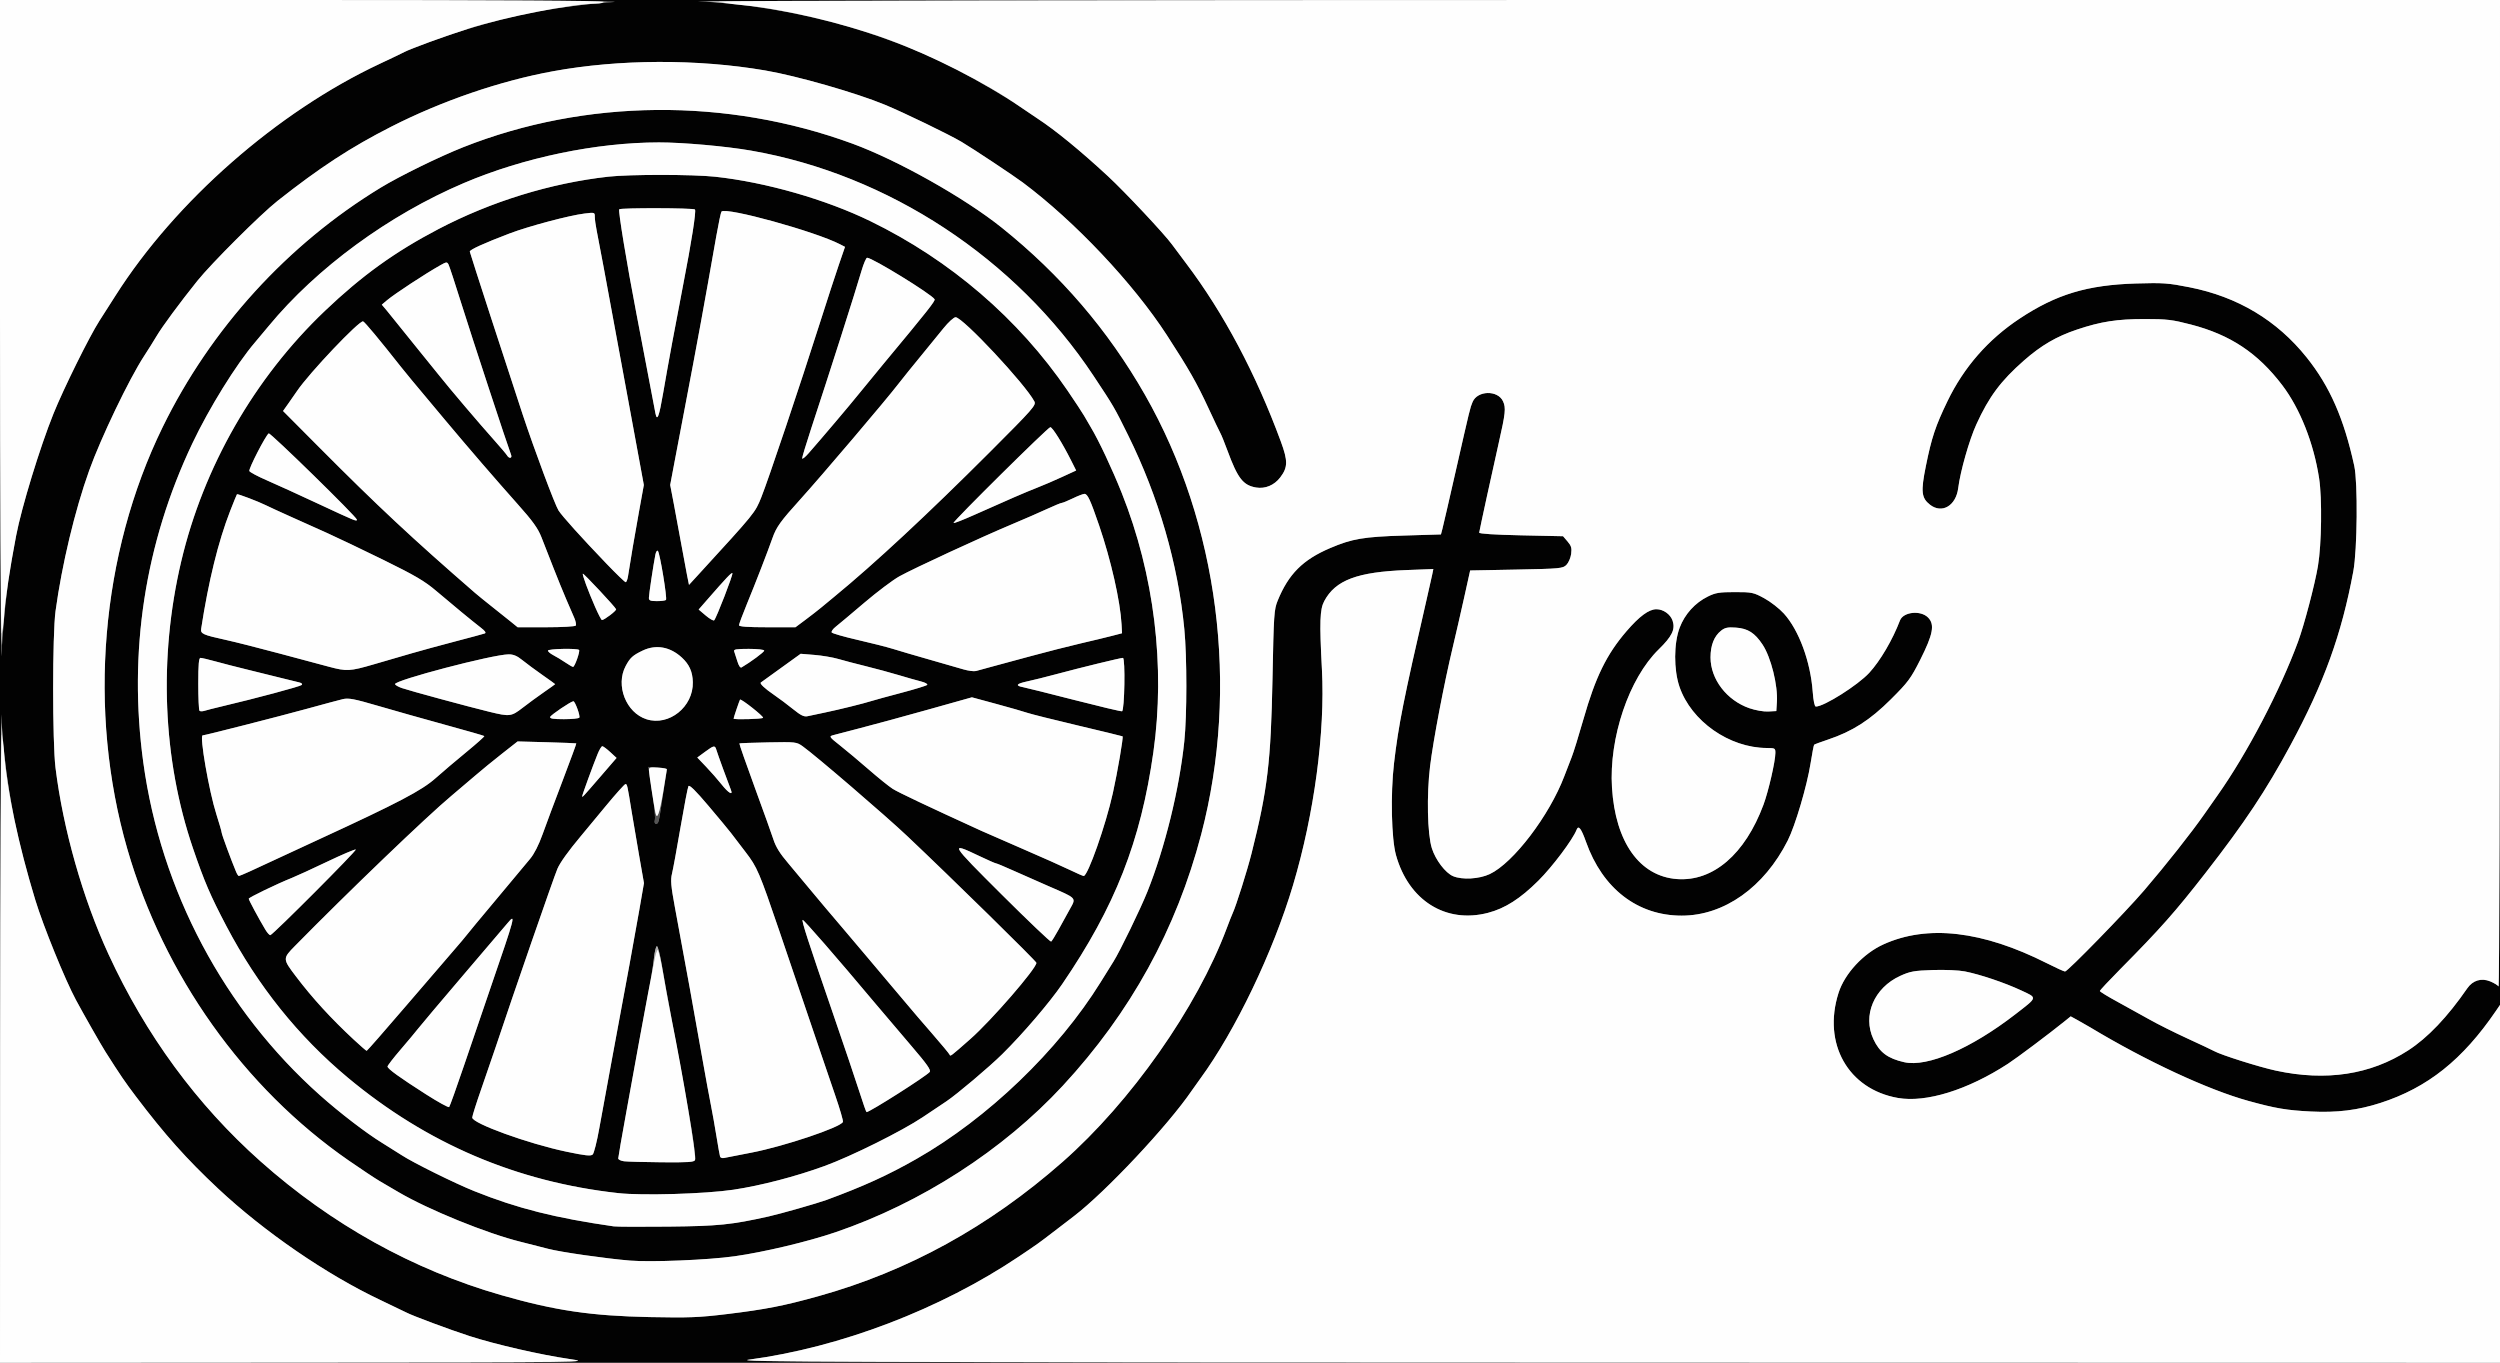
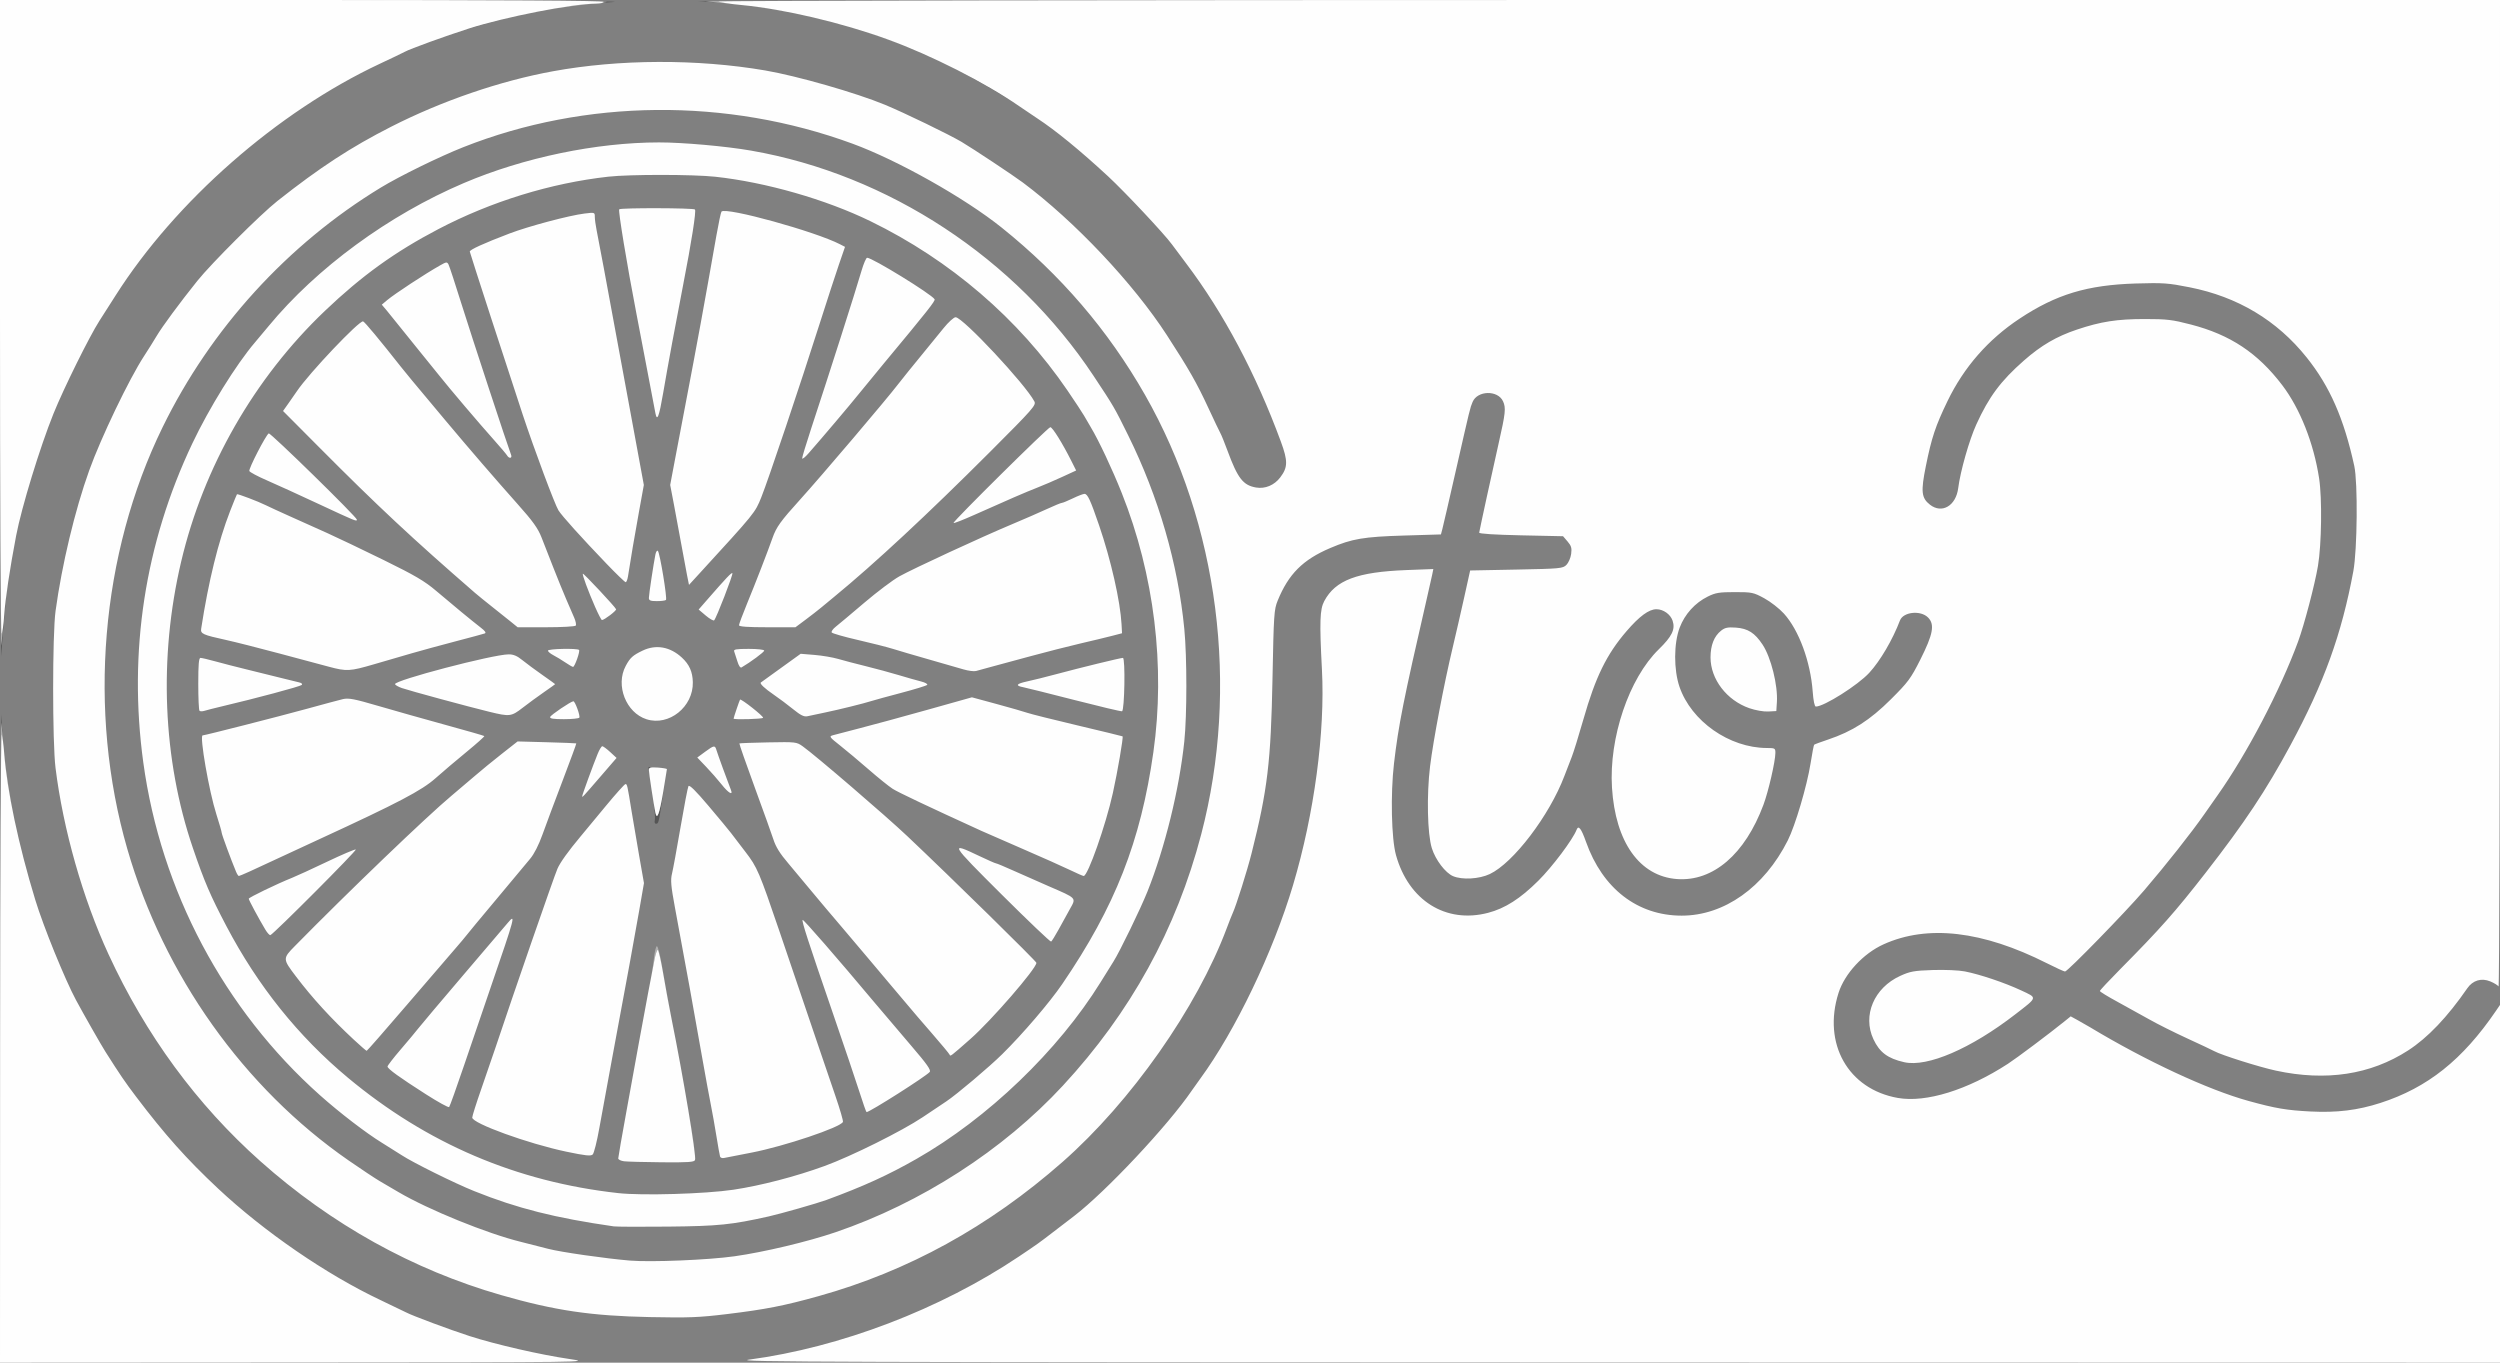
<svg xmlns="http://www.w3.org/2000/svg" width="1387" height="756" viewBox="0 0 1387 756">
  <rect x="0" y="0" width="1387" height="756" fill="#808080" stroke="none" />
  <g>
-     <path d="M 407.47 696.99 C392.97,699.04 361.16,700.34 349.50,699.37 C335.94,698.24 311.01,694.66 304.18,692.86 C299.95,691.75 293.12,690.01 289.00,688.99 C270.13,684.34 237.92,671.25 221.14,661.42 C218.04,659.60 213.35,656.85 210.71,655.31 C208.08,653.76 200.30,648.60 193.42,643.83 C135.26,603.54 90.86,541.03 70.63,471.00 C48.53,394.47 55.81,307.43 90.22,237.00 C116.92,182.36 159.52,135.56 211.20,104.11 C221.74,97.69 243.71,86.93 257.02,81.66 C324.86,54.81 403.21,54.10 473.00,79.72 C498.09,88.93 535.15,109.79 555.70,126.25 C588.44,152.49 614.76,183.19 635.21,219.00 C676.12,290.65 687.75,381.38 666.46,462.78 C652.64,515.62 627.27,561.72 589.64,602.37 C556.53,638.13 510.97,667.49 463.50,683.66 C448.01,688.93 423.94,694.66 407.47,696.99 ZM 340.50 680.39 C342.15,680.62 355.88,680.69 371.00,680.52 C398.61,680.23 405.71,679.51 426.50,674.87 C433.18,673.37 453.50,667.58 458.50,665.74 C479.07,658.18 492.67,651.98 508.50,642.95 C547.97,620.45 587.07,582.92 610.59,544.97 C613.84,539.73 617.06,534.55 617.75,533.47 C621.28,527.89 632.79,504.18 636.59,494.67 C646.32,470.29 654.25,438.01 657.05,411.34 C658.56,396.95 658.57,364.56 657.06,349.00 C653.58,312.88 642.77,275.61 625.90,241.50 C618.22,225.95 617.93,225.46 606.69,208.50 C563.47,143.29 492.81,96.82 416.69,83.56 C402.76,81.13 378.81,79.00 365.61,79.01 C330.77,79.04 290.46,87.43 257.31,101.57 C215.66,119.32 175.75,148.57 149.00,180.95 C146.52,183.94 143.13,187.99 141.47,189.95 C131.03,202.18 116.03,226.37 106.72,246.00 C80.37,301.54 71.11,361.73 79.50,423.00 C89.24,494.16 124.30,560.19 177.51,607.62 C188.44,617.36 203.07,628.59 211.88,634.00 C215.91,636.47 220.84,639.58 222.85,640.90 C229.13,645.02 252.34,656.52 263.15,660.85 C287.02,670.42 307.92,675.70 340.50,680.39 ZM 406.89 660.06 C391.34,662.38 356.30,663.42 343.00,661.94 C286.56,655.68 236.94,634.49 193.00,597.90 C165.51,575.00 143.00,546.92 125.59,513.78 C116.66,496.77 113.38,489.13 107.02,470.50 C90.25,421.35 87.94,364.84 100.53,311.50 C112.93,258.97 141.16,209.73 180.23,172.50 C200.75,152.94 219.07,139.74 243.23,127.10 C272.55,111.76 305.51,101.60 337.50,98.02 C349.32,96.70 384.49,96.72 396.79,98.05 C424.86,101.09 458.10,110.62 483.00,122.76 C527.20,144.31 565.04,176.82 592.22,216.62 C596.40,222.74 600.54,229.04 601.44,230.62 C602.33,232.20 604.00,235.07 605.16,237.00 C609.64,244.47 617.00,260.11 622.34,273.50 C640.39,318.79 646.62,369.82 639.90,417.25 C632.88,466.81 618.66,502.99 589.30,546.00 C582.32,556.22 567.34,573.71 556.00,584.89 C548.80,591.99 530.90,607.11 525.09,611.00 C523.04,612.38 517.12,616.34 511.93,619.81 C500.39,627.53 472.38,641.46 457.50,646.89 C441.39,652.76 422.10,657.78 406.89,660.06 ZM 415.50 754.33 C414.87,754.42 414.50,754.49 414.51,754.57 C414.52,755.65 488.95,755.81 895.75,755.90 L 1387.00 756.00 L 0.00 756.00 L 0.00 0.00 L 1387.00 0.00 L 884.25 0.19 C609.75,0.29 387.46,0.51 387.46,0.68 C387.46,0.68 387.48,0.68 387.50,0.69 C437.60,3.26 488.68,16.79 531.00,38.72 C542.78,44.82 557.89,53.68 565.64,59.03 C568.86,61.26 573.30,64.26 575.50,65.69 C585.53,72.24 599.47,83.65 614.77,97.83 C624.13,106.50 646.06,129.88 650.23,135.64 C651.48,137.35 655.03,142.11 658.12,146.20 C678.82,173.58 696.81,207.44 710.62,245.00 C714.58,255.76 714.52,259.28 710.28,264.86 C706.99,269.20 701.92,271.33 696.90,270.48 C689.68,269.26 686.68,265.41 681.01,250.03 C679.41,245.69 677.64,241.31 677.07,240.32 C676.50,239.32 673.54,233.10 670.48,226.50 C663.94,212.40 659.65,204.86 647.42,186.00 C628.74,157.19 596.28,122.79 567.48,101.27 C562.19,97.32 539.68,82.38 533.50,78.73 C526.47,74.57 501.78,62.61 491.00,58.14 C475.01,51.51 442.19,42.11 424.50,39.08 C386.80,32.64 343.58,32.80 306.81,39.53 C277.46,44.90 245.19,55.96 217.00,70.31 C194.63,81.69 177.50,92.88 154.00,111.43 C144.56,118.88 117.27,146.11 109.43,155.89 C99.70,168.03 90.00,181.17 86.85,186.50 C85.22,189.25 82.12,194.20 79.96,197.50 C71.70,210.13 56.02,242.80 49.49,261.00 C41.56,283.08 34.34,313.27 30.82,339.00 C29.05,351.95 29.04,411.80 30.80,426.00 C35.04,460.12 45.94,498.47 60.17,529.36 C80.82,574.19 109.20,612.87 144.50,644.29 C183.84,679.31 229.12,704.48 278.00,718.51 C307.91,727.10 327.93,730.06 360.50,730.72 C382.20,731.16 387.87,730.94 403.50,729.03 C424.81,726.44 435.03,724.43 454.23,719.07 C503.77,705.25 548.72,680.52 589.50,644.64 C627.42,611.28 664.07,559.11 680.59,515.00 C681.92,511.42 683.44,507.60 683.95,506.50 C685.83,502.45 691.99,482.90 694.39,473.35 C703.23,438.24 705.09,422.65 705.98,376.50 C706.67,340.84 706.84,338.17 708.86,333.22 C714.87,318.48 722.81,310.53 738.00,304.06 C750.17,298.87 756.57,297.79 778.96,297.12 L 799.43 296.50 L 800.22 293.50 C800.66,291.85 803.99,277.45 807.61,261.50 C815.72,225.84 815.57,226.45 816.98,223.04 C819.66,216.58 831.00,216.32 833.89,222.66 C835.56,226.33 835.27,229.12 831.44,246.00 C828.09,260.78 820.99,293.39 820.66,295.50 C820.56,296.13 829.12,296.68 843.84,297.00 L 867.18 297.50 L 869.70 300.43 C871.76,302.84 872.12,304.07 871.68,307.33 C871.39,309.51 870.21,312.24 869.05,313.40 C867.05,315.40 865.69,315.52 841.30,316.00 L 815.64 316.50 L 812.32 331.50 C810.49,339.75 807.65,352.12 806.01,359.00 C801.17,379.20 795.18,410.63 793.41,425.08 C791.45,441.13 791.91,462.72 794.39,470.60 C796.43,477.09 801.91,484.30 806.18,486.10 C811.25,488.24 820.62,487.70 826.50,484.94 C839.58,478.79 859.64,452.44 867.93,430.50 C869.18,427.20 871.01,422.48 871.99,420.00 C872.98,417.52 875.90,408.08 878.50,399.00 C885.18,375.61 891.32,363.07 902.36,350.23 C909.54,341.88 914.82,338.00 918.98,338.00 C922.83,338.00 926.79,340.82 927.97,344.40 C929.54,349.16 927.64,353.07 920.27,360.26 C903.75,376.38 892.61,409.33 894.33,437.00 C896.21,467.23 909.68,486.17 930.39,487.70 C950.40,489.17 968.14,473.94 978.36,446.50 C981.11,439.13 984.96,422.42 984.98,417.75 C985.00,415.14 984.77,415.00 980.25,414.99 C959.42,414.92 938.31,400.13 931.77,381.00 C928.54,371.54 928.59,356.89 931.89,348.20 C934.74,340.70 940.40,334.46 947.52,330.95 C951.80,328.84 953.91,328.50 962.50,328.50 C971.99,328.50 972.82,328.67 978.81,331.92 C982.28,333.81 987.19,337.63 989.72,340.42 C998.04,349.61 1004.47,367.06 1005.69,383.75 C1006.07,388.86 1006.73,392.00 1007.43,392.00 C1011.98,392.00 1030.71,380.17 1037.06,373.28 C1043.13,366.70 1050.02,354.95 1054.10,344.23 C1055.92,339.46 1065.53,338.43 1069.67,342.58 C1073.50,346.41 1072.51,351.83 1065.39,365.97 C1060.10,376.47 1058.64,378.44 1049.04,388.00 C1037.46,399.54 1027.68,405.80 1014.21,410.31 C1010.20,411.65 1006.72,412.94 1006.49,413.18 C1006.26,413.41 1005.36,418.08 1004.50,423.55 C1002.53,435.98 995.99,458.09 991.85,466.30 C978.75,492.28 956.57,508.00 933.00,508.00 C908.53,508.00 889.10,493.01 879.91,467.04 C877.27,459.60 875.74,457.63 874.69,460.36 C872.62,465.75 861.27,480.87 853.48,488.61 C843.42,498.61 835.01,503.98 825.54,506.45 C802.13,512.54 781.53,499.62 774.50,474.44 C771.95,465.31 771.41,440.58 773.39,423.56 C775.86,402.35 778.65,388.30 791.50,332.50 C792.77,327.00 794.13,320.97 794.52,319.10 L 795.22 315.70 L 780.36 316.27 C752.95,317.32 740.88,321.87 734.69,333.50 C732.24,338.11 732.01,344.88 733.41,371.50 C735.24,406.09 729.15,451.53 717.40,491.00 C706.35,528.13 685.40,571.84 665.87,598.50 C664.26,600.70 662.17,603.62 661.24,605.00 C648.05,624.37 613.61,661.08 595.85,674.70 C593.84,676.24 588.67,680.20 584.37,683.50 C576.08,689.86 575.94,689.96 565.33,697.09 C521.78,726.35 466.11,747.62 415.50,754.33 ZM 0.17 184.25 C0.27,284.07 0.48,364.06 0.65,364.06 C0.66,364.06 0.66,364.04 0.66,364.00 C2.79,333.19 4.11,322.54 8.95,297.20 C11.97,281.43 22.14,248.19 29.67,229.50 C35.23,215.69 49.63,186.59 55.15,178.00 C57.45,174.43 61.47,168.12 64.09,164.00 C97.37,111.61 153.88,62.05 210.74,35.37 C217.21,32.34 223.37,29.39 224.42,28.81 C225.48,28.24 231.11,25.99 236.92,23.82 C272.22,10.63 304.30,3.60 340.50,1.11 C347.51,0.63 279.18,0.23 176.25,0.14 L 0.00 0.00 ZM 0.19 573.25 L 0.00 756.00 L 164.25 755.90 C328.24,755.80 328.48,755.80 315.78,753.95 C299.85,751.63 274.90,745.90 260.50,741.25 C249.56,737.72 228.70,729.93 225.29,728.11 C224.30,727.58 217.88,724.49 211.00,721.24 C181.17,707.14 146.57,683.37 120.99,659.41 C103.49,643.01 91.50,629.57 75.43,608.34 C69.30,600.24 66.84,596.63 58.50,583.51 C56.07,579.69 46.36,562.64 42.14,554.79 C36.08,543.52 24.02,513.86 19.59,499.31 C7.92,460.99 2.47,431.38 0.69,396.50 C0.68,396.43 0.68,396.40 0.68,396.40 C0.51,396.40 0.29,474.75 0.19,573.25 ZM 1387.00 557.53 L 1384.75 560.83 C1366.28,587.95 1346.83,603.46 1320.66,611.91 C1308.11,615.97 1296.48,617.40 1282.00,616.66 C1268.59,615.98 1262.53,614.95 1247.50,610.81 C1224.95,604.59 1190.75,588.69 1159.50,569.88 C1157.85,568.89 1154.77,567.13 1152.67,565.98 L 1148.83 563.87 L 1145.67 566.43 C1137.25,573.24 1118.91,587.01 1114.00,590.19 C1091.63,604.73 1068.54,611.89 1052.93,609.14 C1025.35,604.29 1011.07,579.00 1020.02,550.87 C1023.43,540.15 1033.78,528.98 1045.00,523.91 C1069.44,512.86 1099.92,516.40 1135.60,534.40 C1140.61,536.93 1145.14,539.00 1145.68,539.00 C1147.10,539.00 1179.13,506.16 1189.56,494.00 C1201.66,479.89 1216.04,461.68 1223.04,451.60 C1224.99,448.79 1228.25,444.14 1230.29,441.26 C1246.57,418.26 1265.00,383.09 1274.98,355.95 C1278.37,346.74 1284.26,324.34 1286.00,314.00 C1288.02,302.04 1288.36,276.52 1286.64,265.37 C1283.65,245.86 1276.05,226.66 1266.19,213.70 C1252.60,195.83 1237.38,185.72 1215.52,180.05 C1205.19,177.36 1202.13,177.00 1189.98,177.00 C1174.57,177.00 1165.59,178.39 1152.30,182.85 C1140.96,186.65 1132.47,191.60 1122.87,200.03 C1110.04,211.30 1103.47,220.11 1096.46,235.50 C1092.54,244.09 1087.58,261.54 1086.42,270.77 C1085.19,280.63 1077.36,285.22 1070.71,279.98 C1065.98,276.27 1065.61,272.68 1068.47,258.57 C1071.67,242.73 1073.81,236.32 1080.49,222.50 C1089.58,203.71 1103.04,188.31 1120.50,176.76 C1140.88,163.27 1158.01,158.10 1185.06,157.28 C1200.05,156.83 1202.86,157.02 1214.71,159.37 C1241.47,164.66 1263.23,177.69 1279.71,198.28 C1292.59,214.38 1300.40,232.16 1306.15,258.50 C1308.18,267.76 1307.84,304.98 1305.63,316.91 C1299.12,351.96 1289.38,378.92 1270.72,413.50 C1257.22,438.53 1245.24,456.54 1223.65,484.27 C1206.73,506.00 1198.51,515.28 1176.25,537.76 C1170.06,544.01 1165.00,549.44 1165.01,549.81 C1165.01,550.19 1169.40,552.88 1174.76,555.79 C1180.11,558.70 1188.10,563.12 1192.50,565.61 C1196.90,568.11 1206.35,572.83 1213.50,576.12 C1220.65,579.40 1227.38,582.58 1228.46,583.18 C1232.25,585.30 1253.35,591.97 1262.65,593.98 C1290.48,600.01 1315.20,596.24 1336.00,582.80 C1346.90,575.76 1357.85,564.26 1368.84,548.32 C1371.91,543.87 1376.70,542.43 1381.63,544.49 C1383.72,545.36 1385.78,546.62 1386.20,547.29 C1386.20,547.29 1386.20,547.29 1386.20,547.29 C1386.62,547.29 1386.98,424.68 1386.98,274.25 L 1387.00 0.00 L 1387.00 557.53 ZM 526.85 585.15 C527.25,586.23 527.25,586.23 538.37,576.43 C549.97,566.21 575.00,537.34 575.00,534.18 C575.00,533.30 528.66,487.82 503.43,463.95 C491.37,452.54 452.48,419.14 445.35,414.06 C441.92,411.62 441.51,411.58 426.17,411.87 C417.55,412.04 410.37,412.30 410.21,412.46 C410.04,412.62 413.92,423.72 418.83,437.13 C423.73,450.53 428.32,463.30 429.01,465.50 C430.38,469.83 432.64,473.48 437.43,479.09 C439.12,481.07 444.33,487.31 449.00,492.96 C453.67,498.61 462.00,508.49 467.50,514.90 C473.00,521.32 479.30,528.77 481.50,531.45 C483.70,534.14 488.65,540.01 492.50,544.51 C496.35,549.00 501.30,554.86 503.50,557.53 C505.70,560.20 511.77,567.29 517.00,573.28 C522.22,579.28 526.66,584.62 526.85,585.15 ZM 196.23 576.75 C199.92,580.19 203.17,583.00 203.43,583.00 C203.69,583.00 213.64,571.64 225.54,557.75 C237.44,543.86 249.42,529.93 252.16,526.79 C254.90,523.65 258.12,519.83 259.31,518.29 C260.50,516.76 266.38,509.65 272.39,502.50 C278.39,495.35 284.93,487.53 286.90,485.11 C288.88,482.70 292.11,478.82 294.08,476.50 C296.33,473.85 298.90,468.79 301.01,462.89 C302.85,457.72 307.87,444.30 312.16,433.06 C316.44,421.82 319.85,412.53 319.73,412.43 C319.60,412.33 312.22,412.04 303.33,411.79 L 287.16 411.35 L 278.33 418.29 C273.47,422.10 266.80,427.57 263.50,430.43 C260.20,433.29 254.35,438.25 250.50,441.47 C236.90,452.81 192.91,495.03 163.65,524.81 C156.77,531.81 156.77,531.94 164.25,541.80 C173.31,553.75 183.67,565.07 196.23,576.75 ZM 336.42 312.67 C341.87,318.35 346.69,323.00 347.12,323.00 C347.55,323.00 348.13,321.54 348.41,319.75 C349.77,310.86 352.12,297.05 354.53,283.79 L 357.20 269.07 L 350.61 233.29 C344.05,197.73 340.62,179.16 334.95,148.50 C333.32,139.70 331.54,130.33 330.99,127.67 C330.45,125.02 330.00,121.70 330.00,120.31 C330.00,117.80 329.93,117.78 324.25,118.48 C315.81,119.51 293.18,125.54 282.66,129.55 C268.44,134.96 260.49,138.59 260.64,139.59 C260.79,140.57 282.06,206.09 289.99,230.00 C296.50,249.63 307.80,279.89 309.84,283.16 C311.78,286.27 322.39,298.05 336.42,312.67 ZM 410.00 346.88 C410.00,347.66 414.79,348.00 425.66,348.00 L 441.32 348.00 L 446.91 343.83 C449.98,341.53 453.89,338.50 455.59,337.08 C457.29,335.66 460.60,332.92 462.94,331.00 C485.19,312.73 514.68,285.30 549.26,250.71 C573.23,226.73 574.95,224.77 573.87,222.71 C568.85,213.12 534.12,176.00 530.17,176.00 C529.18,176.00 526.17,178.73 523.44,182.12 C517.93,188.95 508.38,200.67 503.97,206.00 C502.39,207.93 499.83,211.14 498.29,213.14 C491.71,221.74 455.74,264.07 444.05,277.00 C433.03,289.18 430.72,292.39 428.57,298.50 C425.85,306.23 419.20,323.39 414.37,335.13 C411.97,340.98 410.00,346.27 410.00,346.88 ZM 381.15 319.00 L 382.25 324.50 L 387.75 318.50 C419.18,284.19 418.87,284.57 422.39,275.84 C426.17,266.46 444.10,213.10 454.93,179.00 C458.87,166.62 463.60,152.10 465.45,146.73 L 468.81 136.96 L 466.05 135.53 C452.30,128.42 402.89,114.78 400.29,117.38 C399.96,117.70 398.69,123.71 397.45,130.73 C390.55,169.93 387.03,189.16 379.99,226.00 C378.36,234.52 375.86,247.70 374.42,255.27 L 371.82 269.05 L 373.87 279.77 C375.00,285.67 376.85,295.67 377.99,302.00 C379.13,308.33 380.55,315.98 381.15,319.00 ZM 399.49 641.67 C399.70,642.32 400.69,642.67 401.69,642.45 C402.68,642.24 409.58,640.89 417.00,639.46 C435.01,635.99 466.53,625.40 467.66,622.43 C467.89,621.85 465.99,615.32 463.45,607.93 C460.90,600.54 457.31,590.00 455.46,584.50 C451.47,572.61 441.76,544.00 432.55,517.00 C421.16,483.57 420.13,481.17 413.56,472.62 C410.23,468.29 406.62,463.56 405.54,462.12 C404.46,460.68 398.87,453.95 393.13,447.16 C385.90,438.61 382.46,435.22 381.95,436.16 C381.55,436.90 379.57,447.17 377.55,459.00 C375.52,470.83 373.40,482.41 372.82,484.74 C371.96,488.22 372.24,491.52 374.41,503.24 C381.54,541.68 384.25,556.63 389.97,589.01 C391.57,598.09 393.56,608.89 394.39,613.01 C395.22,617.13 396.62,625.00 397.50,630.50 C398.39,636.00 399.28,641.03 399.49,641.67 ZM 283.19 344.75 L 287.19 348.00 L 303.04 348.00 C311.75,348.00 319.14,347.58 319.46,347.07 C319.77,346.56 319.40,344.64 318.62,342.82 C317.84,340.99 315.83,336.35 314.16,332.50 C312.50,328.65 309.29,320.77 307.03,315.00 C304.78,309.23 301.80,301.62 300.41,298.09 C298.43,293.06 295.56,289.07 287.10,279.59 C275.13,266.16 259.90,248.52 247.00,233.10 C227.95,210.35 225.38,207.25 222.50,203.60 C210.55,188.44 202.34,178.58 201.45,178.30 C199.36,177.64 171.45,207.05 164.75,217.00 C163.82,218.38 161.71,221.42 160.05,223.76 L 157.03 228.02 L 176.77 247.86 C209.34,280.62 228.74,298.74 263.50,328.90 C265.15,330.33 269.36,333.75 272.85,336.50 C276.34,339.25 280.99,342.96 283.19,344.75 ZM 314.26 638.96 C324.75,641.16 327.77,641.49 328.82,640.52 C329.54,639.84 331.20,633.27 332.50,625.90 C333.81,618.53 336.97,601.25 339.54,587.50 C347.90,542.65 351.91,520.76 354.62,505.22 L 357.27 489.94 L 354.51 474.22 C352.99,465.58 351.13,454.67 350.39,450.00 C348.10,435.70 347.94,435.00 347.02,435.00 C346.54,435.00 341.59,440.51 336.03,447.25 C330.47,453.99 324.26,461.49 322.21,463.93 C315.31,472.18 310.78,478.48 309.26,482.00 C307.33,486.44 284.46,552.46 274.97,581.00 C273.42,585.67 269.86,596.02 267.07,604.00 C264.28,611.97 262.00,619.18 262.00,620.01 C262.00,623.26 292.92,634.47 314.26,638.96 ZM 534.50 371.37 C537.25,372.18 540.40,372.58 541.50,372.27 C542.60,371.95 546.42,370.90 550.00,369.94 C553.58,368.98 563.47,366.30 572.00,363.99 C580.53,361.67 592.90,358.52 599.50,356.98 C606.10,355.45 613.97,353.55 617.00,352.76 L 622.50 351.33 L 622.24 346.42 C621.54,333.54 616.36,310.67 609.79,291.50 C604.93,277.31 603.39,274.00 601.66,274.00 C600.95,274.00 598.04,275.12 595.19,276.50 C592.34,277.88 589.60,279.00 589.11,279.00 C588.61,279.00 584.90,280.53 580.85,282.40 C576.81,284.27 568.07,288.08 561.44,290.86 C544.68,297.88 506.83,315.39 499.00,319.74 C495.42,321.72 486.65,328.33 479.49,334.42 C472.34,340.52 465.21,346.49 463.66,347.71 C462.10,348.93 461.10,350.36 461.43,350.89 C461.76,351.42 468.21,353.27 475.76,355.01 C483.32,356.74 492.20,359.00 495.50,360.03 C498.80,361.07 507.80,363.71 515.50,365.90 C523.20,368.10 531.75,370.56 534.50,371.37 ZM 593.50 482.62 C597.34,484.48 600.82,486.00 601.23,486.00 C603.54,486.00 613.50,457.71 617.41,440.00 C620.04,428.12 623.32,408.94 622.80,408.53 C622.63,408.40 611.47,405.69 598.00,402.50 C584.53,399.31 571.92,396.16 570.00,395.49 C568.08,394.82 560.36,392.61 552.86,390.57 L 539.22 386.87 L 514.36 393.85 C500.69,397.68 483.88,402.26 477.00,404.02 C470.12,405.78 463.42,407.53 462.11,407.91 C459.86,408.55 460.11,408.90 466.11,413.63 C469.62,416.41 476.77,422.40 482.00,426.96 C487.23,431.51 493.19,436.32 495.26,437.64 C498.33,439.60 514.85,447.43 544.50,460.97 C546.70,461.98 557.05,466.50 567.50,471.02 C577.95,475.54 589.65,480.76 593.50,482.62 ZM 182.50 369.91 C192.38,372.55 194.05,372.46 207.50,368.54 C214.10,366.62 223.55,363.87 228.50,362.43 C233.45,360.99 244.25,358.04 252.50,355.88 C260.75,353.73 268.13,351.73 268.90,351.45 C269.86,351.11 269.21,350.11 266.76,348.23 C261.90,344.47 251.37,335.80 242.00,327.83 C235.58,322.38 230.28,319.27 212.83,310.69 C201.10,304.93 187.00,298.20 181.50,295.72 C176.00,293.25 166.77,289.11 161.00,286.52 C155.23,283.93 149.15,281.14 147.50,280.31 C143.43,278.27 131.81,273.85 131.47,274.21 C131.32,274.37 129.61,278.57 127.67,283.54 C121.11,300.37 115.69,322.39 111.61,348.82 C111.18,351.62 112.52,352.23 125.38,355.05 C130.40,356.15 143.73,359.53 155.00,362.55 C166.27,365.57 178.65,368.89 182.50,369.91 ZM 131.01 483.75 C131.53,484.99 132.21,486.00 132.52,486.00 C133.08,486.00 141.85,482.06 151.50,477.48 C154.25,476.17 165.95,470.75 177.50,465.43 C220.98,445.39 234.02,438.54 241.62,431.77 C245.50,428.32 253.26,421.73 258.88,417.13 C264.49,412.52 268.91,408.58 268.69,408.36 C268.48,408.14 258.67,405.33 246.90,402.10 C235.13,398.87 218.41,394.15 209.75,391.61 C196.56,387.75 193.38,387.14 190.25,387.87 C188.19,388.36 179.07,390.81 170.00,393.31 C155.54,397.30 113.61,408.00 112.43,408.00 C110.58,408.00 115.97,439.07 120.04,451.76 C121.67,456.86 123.00,461.48 123.00,462.03 C123.00,462.92 128.37,477.49 131.01,483.75 ZM 1056.50 589.32 C1069.33,592.20 1093.46,581.79 1118.08,562.75 C1118.70,562.27 1119.29,561.81 1119.85,561.38 C1125.62,556.94 1128.12,555.01 1127.88,553.54 C1127.66,552.27 1125.37,551.36 1121.32,549.47 C1112.26,545.23 1098.50,540.59 1090.08,538.94 C1086.79,538.29 1079.02,537.95 1072.36,538.17 C1061.92,538.52 1059.75,538.91 1054.25,541.42 C1039.72,548.05 1033.23,563.37 1039.37,576.54 C1042.77,583.85 1047.34,587.26 1056.50,589.32 ZM 346.25 644.28 C348.04,644.50 357.50,644.75 367.28,644.84 C381.88,644.97 385.16,644.74 385.61,643.57 C386.45,641.39 381.42,611.21 372.45,564.50 C370.55,554.60 368.19,541.65 367.21,535.71 C366.22,529.78 364.99,524.93 364.46,524.94 C363.93,524.94 363.18,527.99 362.80,531.72 C362.41,535.45 361.15,543.22 360.00,549.00 C358.86,554.78 356.62,566.70 355.03,575.50 C353.44,584.30 350.08,602.75 347.57,616.50 C345.06,630.25 343.00,642.03 343.00,642.69 C343.00,643.34 344.46,644.05 346.25,644.28 ZM 445.04 254.28 C445.06,254.95 446.65,253.70 448.58,251.50 C456.26,242.75 471.78,224.42 476.50,218.52 C479.25,215.09 485.55,207.42 490.50,201.46 C514.83,172.20 519.04,166.87 518.51,166.02 C516.75,163.16 483.95,143.00 481.08,143.00 C480.53,143.00 479.13,146.26 477.96,150.25 C474.46,162.25 460.26,206.73 450.03,237.78 C447.27,246.19 445.02,253.62 445.04,254.28 ZM 363.64 229.35 C364.58,234.08 365.69,231.13 367.93,218.00 C370.44,203.26 375.06,178.29 379.02,158.00 C383.63,134.41 386.35,117.02 385.56,116.23 C384.66,115.34 344.42,115.24 343.54,116.13 C342.89,116.78 347.80,146.60 352.99,173.50 C354.58,181.75 357.50,197.05 359.48,207.50 C361.45,217.95 363.33,227.78 363.64,229.35 ZM 281.30 252.65 C282.48,254.64 284.34,254.31 283.52,252.25 C281.76,247.78 261.56,186.34 255.99,168.50 C252.56,157.50 249.35,147.73 248.86,146.79 C248.04,145.21 247.70,145.23 244.24,147.19 C235.94,151.86 218.96,163.02 214.75,166.55 L 211.82 169.03 L 214.66 172.39 C216.22,174.25 219.52,178.34 222.00,181.49 C224.48,184.64 229.20,190.50 232.50,194.51 C235.80,198.52 240.75,204.64 243.50,208.11 C249.47,215.64 265.74,234.78 274.33,244.40 C277.72,248.19 280.86,251.91 281.30,252.65 ZM 476.80 605.75 C478.76,611.94 480.55,617.00 480.76,617.00 C482.53,617.00 513.84,597.10 515.81,594.72 C516.64,593.72 514.28,590.37 505.70,580.36 C499.54,573.18 490.45,562.48 485.50,556.58 C464.12,531.08 445.73,509.94 445.30,510.37 C444.69,510.97 448.33,522.19 462.03,562.00 C468.19,579.88 474.83,599.56 476.80,605.75 ZM 236.45 607.20 C243.08,611.43 248.80,614.58 249.18,614.20 C249.55,613.81 253.29,603.38 257.49,591.00 C261.69,578.62 268.29,559.28 272.16,548.00 C285.93,507.94 286.28,506.60 281.66,512.06 C280.47,513.47 269.38,526.50 257.00,541.01 C244.62,555.53 233.38,568.86 232.00,570.64 C230.62,572.42 226.24,577.67 222.25,582.31 C218.26,586.95 215.00,591.18 215.00,591.70 C215.00,592.95 221.56,597.69 236.45,607.20 ZM 440.00 393.44 C444.24,396.88 446.07,397.78 448.00,397.36 C449.38,397.06 453.65,396.15 457.50,395.35 C465.73,393.63 479.24,390.29 483.50,388.92 C485.15,388.39 492.58,386.35 500.00,384.40 C507.42,382.44 513.89,380.46 514.38,379.99 C514.86,379.52 513.31,378.65 510.88,378.04 C508.47,377.43 502.90,375.85 498.50,374.52 C494.10,373.19 486.00,371.00 480.50,369.64 C475.00,368.29 468.02,366.46 465.00,365.57 C461.98,364.69 456.06,363.69 451.85,363.35 L 444.21 362.72 L 433.35 370.55 C427.38,374.85 422.32,378.51 422.11,378.66 C421.33,379.23 424.27,381.99 429.34,385.46 C432.18,387.40 436.98,390.99 440.00,393.44 ZM 271.50 394.91 C282.81,397.66 283.65,397.56 289.94,392.69 C293.00,390.31 298.31,386.42 301.75,384.04 C305.19,381.66 308.00,379.65 308.00,379.57 C308.00,379.49 304.81,377.19 300.91,374.46 C297.01,371.73 292.02,368.04 289.81,366.25 C286.89,363.87 284.83,363.01 282.16,363.04 C273.20,363.14 218.57,377.48 219.16,379.58 C219.30,380.09 221.01,381.06 222.96,381.74 C227.11,383.19 259.92,392.09 271.50,394.91 ZM 970.54 392.91 C973.95,394.09 978.43,394.88 981.00,394.74 L 985.50 394.50 L 985.82 389.50 C986.42,380.22 982.55,364.68 977.87,357.62 C973.56,351.11 969.74,348.68 963.07,348.20 C958.56,347.88 957.00,348.20 954.88,349.88 C951.00,352.94 949.00,357.99 949.00,364.74 C949.00,376.81 957.96,388.53 970.54,392.91 ZM 358.68 399.04 C371.15,403.01 384.71,392.14 384.38,378.45 C384.24,372.70 382.45,368.68 378.34,364.86 C371.80,358.80 363.94,357.39 356.50,360.97 C351.02,363.60 349.59,364.90 347.13,369.50 C341.38,380.23 347.32,395.41 358.68,399.04 ZM 529.00 290.15 C529.00,290.52 534.06,288.55 540.25,285.79 C559.01,277.39 569.20,272.98 575.50,270.53 C578.80,269.25 585.00,266.59 589.27,264.61 L 597.05 261.03 L 594.40 255.76 C589.39,245.79 583.91,237.00 582.71,237.00 C581.49,237.00 529.00,288.94 529.00,290.15 ZM 555.77 496.32 C570.43,510.91 582.75,522.65 583.16,522.40 C583.56,522.15 585.43,519.15 587.31,515.72 C589.19,512.30 592.03,507.16 593.61,504.29 C593.75,504.04 593.89,503.80 594.02,503.56 C595.10,501.63 595.79,500.41 595.59,499.34 C595.21,497.35 591.69,495.95 581.73,491.63 C575.55,488.95 566.63,485.01 561.91,482.88 C557.18,480.75 552.99,479.00 552.60,479.00 C552.20,479.00 548.09,477.19 543.45,474.98 C526.51,466.89 526.89,467.55 555.77,496.32 ZM 596.00 388.34 C610.03,391.94 621.95,394.77 622.50,394.61 C623.91,394.22 624.40,365.00 622.99,365.00 C621.64,365.00 599.76,370.34 586.00,374.03 C580.22,375.58 572.93,377.40 569.78,378.07 C563.79,379.36 563.11,380.42 567.74,381.28 C569.26,381.56 581.97,384.74 596.00,388.34 ZM 110.68 394.34 C111.05,394.72 112.29,394.72 113.43,394.36 C114.57,393.99 118.88,392.89 123.00,391.92 C141.85,387.48 166.54,380.86 167.37,380.03 C167.93,379.47 167.35,378.90 165.89,378.57 C164.58,378.28 159.90,377.13 155.50,376.02 C151.10,374.91 142.77,372.85 137.00,371.44 C131.23,370.04 123.35,368.01 119.50,366.94 C115.65,365.87 111.94,365.00 111.25,365.00 C110.31,365.00 110.00,368.54 110.00,379.33 C110.00,387.22 110.30,393.97 110.68,394.34 ZM 176.90 279.66 C197.19,289.13 198.00,289.47 198.00,288.30 C198.00,286.88 149.98,239.90 149.09,240.45 C147.44,241.47 137.83,260.12 138.34,261.33 C138.61,261.97 142.98,264.30 148.06,266.50 C153.14,268.70 166.12,274.62 176.90,279.66 ZM 147.24 515.80 C148.33,517.61 149.58,518.96 150.02,518.80 C151.93,518.08 198.29,471.60 197.39,471.30 C196.84,471.11 189.67,474.17 181.46,478.09 C173.25,482.01 164.50,486.03 162.01,487.02 C153.66,490.36 138.00,497.93 138.00,498.62 C138.00,499.32 143.61,509.75 147.24,515.80 ZM 363.30 454.95 C362.99,456.14 363.25,457.00 363.91,457.00 C365.37,457.00 365.42,456.79 367.47,443.00 C368.41,436.67 369.41,430.31 369.69,428.85 C370.19,426.30 370.03,426.20 364.99,425.85 L 359.78 425.50 L 360.37 430.00 C360.69,432.48 361.61,438.64 362.40,443.70 C363.19,448.76 363.60,453.83 363.30,454.95 ZM 323.00 441.75 C323.00,442.58 323.15,442.42 333.44,430.50 L 342.07 420.50 L 338.55 417.25 C336.61,415.46 334.64,414.00 334.17,414.00 C333.69,414.00 332.53,415.91 331.58,418.25 C328.95,424.70 323.00,441.01 323.00,441.75 ZM 400.38 435.25 C404.13,440.00 406.83,441.57 405.52,438.25 C403.67,433.56 398.10,418.24 397.52,416.25 C396.67,413.33 396.21,413.40 391.12,417.14 L 386.85 420.28 L 391.73 425.39 C394.42,428.20 398.31,432.64 400.38,435.25 ZM 360.00 331.74 C360.00,333.15 360.87,333.50 364.42,333.50 C366.84,333.50 369.12,333.21 369.48,332.85 C370.27,332.06 366.12,306.85 365.00,305.65 C364.56,305.18 363.94,306.08 363.62,307.65 C362.58,312.79 360.00,329.94 360.00,331.74 ZM 391.55 341.51 C393.72,343.34 395.82,344.54 396.21,344.16 C397.42,343.00 406.88,318.54 406.33,318.00 C405.84,317.53 403.09,320.42 392.26,332.84 L 387.61 338.17 ZM 330.18 336.75 C331.93,340.74 333.63,344.00 333.95,344.00 C335.26,344.00 342.09,338.79 341.81,338.01 C341.34,336.72 323.75,317.92 323.37,318.30 C322.92,318.75 326.29,327.89 330.18,336.75 ZM 409.08 366.86 C409.82,369.33 410.73,370.68 411.40,370.29 C416.33,367.42 424.00,361.74 424.00,360.96 C424.00,360.42 420.24,360.00 415.39,360.00 C408.44,360.00 406.89,360.27 407.32,361.40 C407.62,362.16 408.41,364.62 409.08,366.86 ZM 407.00 398.68 C407.00,399.38 422.91,398.95 423.35,398.24 C423.81,397.49 411.13,387.48 410.57,388.15 C410.27,388.53 407.00,398.15 407.00,398.68 ZM 313.61 367.51 C315.63,368.88 317.57,370.00 317.92,370.00 C318.86,370.00 321.95,361.28 321.25,360.59 C320.24,359.57 304.00,359.94 304.00,360.97 C304.00,361.51 305.34,362.64 306.97,363.49 C308.61,364.33 311.60,366.14 313.61,367.51 ZM 305.24 397.75 C304.94,398.68 306.89,399.00 312.86,399.00 C317.27,399.00 321.12,398.61 321.41,398.14 C322.02,397.16 319.02,388.97 318.10,389.06 C316.59,389.22 305.60,396.64 305.24,397.75 Z" fill="rgb(2,2,2)" />
    <path d="M 363.30 454.95 C363.55,454.00 363.30,450.22 362.73,446.01 C363.08,448.09 363.39,449.83 363.61,450.89 C364.52,455.24 365.84,451.72 367.94,439.39 C368.23,437.67 368.51,436.02 368.76,434.51 C368.37,437.00 367.91,440.01 367.47,443.00 C365.42,456.79 365.37,457.00 363.91,457.00 C363.25,457.00 362.99,456.14 363.30,454.95 ZM 329.20 2.05 C332.34,1.65 334.99,1.31 336.50,1.10 C339.81,0.65 265.80,0.22 171.25,0.14 L 0.00 0.00 L 176.25 0.14 C279.18,0.23 347.51,0.63 340.50,1.11 C336.69,1.37 332.93,1.68 329.20,2.05 ZM 0.57 358.28 C0.88,356.45 1.46,350.89 1.98,344.50 C2.40,339.45 3.08,333.57 3.97,327.13 C2.67,337.22 1.78,347.84 0.66,364.00 C0.66,364.04 0.66,364.06 0.65,364.06 C0.63,364.06 0.60,362.05 0.57,358.28 ZM 522.97 34.71 C538.30,41.93 552.72,50.11 565.64,59.03 C557.89,53.68 542.78,44.82 531.00,38.72 C528.36,37.35 525.68,36.01 522.97,34.71 ZM 0.60 400.87 C0.63,397.95 0.65,396.40 0.68,396.40 C0.68,396.40 0.68,396.43 0.69,396.50 C0.90,400.70 1.17,404.82 1.49,408.90 C1.13,405.02 0.79,401.95 0.60,400.87 ZM 253.74 17.92 C255.91,17.19 258.02,16.50 260.00,15.87 C266.02,13.94 273.14,12.01 280.62,10.25 C271.71,12.42 262.80,14.97 253.74,17.92 ZM 391.65 0.64 C392.46,0.76 394.91,1.04 398.23,1.40 C394.65,1.11 391.07,0.87 387.50,0.69 C387.48,0.68 387.46,0.68 387.46,0.68 C387.46,0.67 388.89,0.65 391.65,0.64 ZM 7.78 453.60 C10.42,466.55 13.82,479.90 18.14,494.48 C14.05,481.09 10.54,467.24 7.78,453.60 ZM 417.06 3.45 C429.96,5.11 443.08,7.62 456.12,10.90 C443.28,7.73 430.20,5.23 417.06,3.45 ZM 23.75 511.48 C26.32,518.51 29.46,526.47 32.55,533.85 C32.23,533.10 31.90,532.35 31.59,531.60 C28.84,525.19 26.22,518.44 23.75,511.48 ZM 363.86 425.78 C360.69,425.61 360.00,425.92 360.00,427.17 L 359.78 425.50 ZM 234.78 24.62 C229.78,26.52 225.35,28.31 224.42,28.81 C225.74,28.10 229.68,26.52 234.78,24.62 ZM 2.28 417.54 C3.01,424.62 3.92,431.60 5.05,438.60 C3.88,431.41 2.95,424.36 2.28,417.54 ZM 369.08 426.36 C368.33,426.19 367.17,426.03 365.83,425.91 C367.46,426.03 368.47,426.13 369.08,426.36 ZM 7.78 453.60 C6.76,448.56 5.85,443.57 5.05,438.61 C5.85,443.55 6.77,448.56 7.78,453.60 ZM 369.67 428.96 C369.75,428.44 369.82,428.00 369.88,427.65 C369.86,427.98 369.79,428.37 369.69,428.85 C369.69,428.89 369.68,428.92 369.67,428.96 Z" fill="rgb(85,85,85)" />
    <path d="M 372.82 566.39 C372.72,565.93 372.63,565.46 372.53,565.00 C371.25,558.67 369.19,547.54 367.96,540.25 C366.72,532.96 365.36,527.00 364.93,527.00 C364.50,527.00 363.69,529.36 363.14,532.25 C362.82,533.90 362.16,537.37 361.38,541.43 C362.03,537.61 362.57,533.95 362.80,531.72 C363.18,527.99 363.93,524.94 364.46,524.94 C364.99,524.93 366.22,529.78 367.21,535.71 C368.19,541.65 370.55,554.60 372.45,564.50 C372.57,565.13 372.70,565.76 372.82,566.39 ZM 0.60 400.87 C0.79,401.95 1.13,405.02 1.49,408.90 C1.59,410.07 1.69,411.24 1.79,412.40 C1.50,410.02 1.17,408.15 0.92,407.50 C0.91,407.49 0.91,407.49 0.91,407.49 C0.73,407.49 0.56,420.65 0.42,442.83 C0.48,422.51 0.54,407.81 0.60,400.87 ZM 391.65 0.64 C397.81,0.61 410.61,0.58 429.09,0.54 C409.35,0.63 398.55,0.73 398.55,0.83 L 398.55 0.83 C398.84,1.09 400.83,1.48 403.70,1.89 C401.88,1.72 400.06,1.55 398.23,1.40 C394.91,1.04 392.46,0.76 391.65,0.64 ZM 0.44 330.03 C0.56,343.85 0.70,351.69 0.85,351.59 C1.10,351.44 1.40,350.02 1.69,347.90 C1.26,352.79 0.82,356.78 0.57,358.28 C0.53,352.60 0.48,342.91 0.44,330.03 ZM 414.54 3.12 C437.51,5.65 468.12,12.99 492.50,21.86 C495.84,23.08 499.28,24.41 502.79,25.85 C487.83,19.87 472.16,14.86 456.12,10.90 C443.08,7.62 429.96,5.11 417.06,3.45 C416.22,3.34 415.38,3.23 414.54,3.12 ZM 329.15 2.05 C320.26,2.92 311.58,4.09 302.99,5.58 C313.57,3.63 323.16,2.29 329.15,2.05 ZM 2.39 418.58 C3.05,425.08 3.94,431.78 5.05,438.60 L 5.05 438.61 L 5.05 438.61 C5.15,439.21 5.25,439.82 5.35,440.42 C6.07,444.79 6.88,449.17 7.78,453.60 L 7.78 453.60 C7.89,454.14 8.00,454.67 8.11,455.21 C5.18,441.45 3.20,428.89 2.39,418.58 ZM 381.17 611.73 C384.50,630.81 386.11,642.26 385.61,643.57 C386.05,642.43 384.09,628.95 381.17,611.73 ZM 2.53 338.74 C2.92,334.46 3.65,328.77 4.64,322.22 C4.40,323.86 4.18,325.49 3.97,327.13 C3.40,331.25 2.92,335.15 2.53,338.74 ZM 336.50 1.10 C336.02,1.17 335.44,1.25 334.75,1.34 C334.91,1.23 335.00,1.12 335.00,1.00 C335.00,0.98 334.97,0.97 334.91,0.95 C336.31,1.00 336.86,1.05 336.50,1.10 Z" fill="rgb(177,177,177)" />
    <path d="M 0.06 580.75 C0.10,484.36 0.48,406.40 0.92,407.50 C1.35,408.60 1.99,413.28 2.33,417.90 C3.88,438.60 10.25,468.65 19.59,499.31 C24.02,513.86 36.08,543.52 42.14,554.79 C46.36,562.64 56.07,579.69 58.50,583.51 C66.84,596.63 69.30,600.24 75.43,608.34 C91.50,629.57 103.49,643.01 120.99,659.41 C146.57,683.37 181.17,707.14 211.00,721.24 C217.88,724.49 224.30,727.58 225.29,728.11 C228.70,729.93 249.56,737.72 260.50,741.25 C274.90,745.90 299.85,751.63 315.78,753.95 C328.48,755.80 328.24,755.80 164.25,755.90 L 0.00 756.00 L 0.06 580.75 ZM 415.50 754.33 C466.11,747.62 521.78,726.35 565.33,697.09 C575.94,689.96 576.08,689.86 584.37,683.50 C588.67,680.20 593.84,676.24 595.85,674.70 C613.61,661.08 648.05,624.37 661.24,605.00 C662.17,603.62 664.26,600.70 665.87,598.50 C685.40,571.84 706.35,528.13 717.40,491.00 C729.15,451.53 735.24,406.09 733.41,371.50 C732.01,344.88 732.24,338.11 734.69,333.50 C740.88,321.87 752.95,317.32 780.36,316.27 L 795.22 315.70 L 794.52 319.10 C794.13,320.97 792.77,327.00 791.50,332.50 C778.65,388.30 775.86,402.35 773.39,423.56 C771.41,440.58 771.95,465.31 774.50,474.44 C781.53,499.62 802.13,512.54 825.54,506.45 C835.01,503.98 843.42,498.61 853.48,488.61 C861.27,480.87 872.62,465.75 874.69,460.36 C875.74,457.63 877.27,459.60 879.91,467.04 C889.10,493.01 908.53,508.00 933.00,508.00 C956.57,508.00 978.75,492.28 991.85,466.30 C995.99,458.09 1002.53,435.98 1004.50,423.55 C1005.36,418.08 1006.26,413.41 1006.49,413.18 C1006.72,412.94 1010.20,411.65 1014.21,410.31 C1027.68,405.80 1037.46,399.54 1049.04,388.00 C1058.64,378.44 1060.10,376.47 1065.39,365.97 C1072.51,351.83 1073.50,346.41 1069.67,342.58 C1065.53,338.43 1055.92,339.46 1054.10,344.23 C1050.02,354.95 1043.13,366.70 1037.06,373.28 C1030.71,380.17 1011.98,392.00 1007.43,392.00 C1006.73,392.00 1006.07,388.86 1005.69,383.75 C1004.47,367.06 998.04,349.61 989.72,340.42 C987.19,337.63 982.28,333.81 978.81,331.92 C972.82,328.67 971.99,328.50 962.50,328.50 C953.91,328.50 951.80,328.84 947.52,330.95 C940.40,334.46 934.74,340.70 931.89,348.20 C928.59,356.89 928.54,371.54 931.77,381.00 C938.31,400.13 959.42,414.92 980.25,414.99 C984.77,415.00 985.00,415.14 984.98,417.75 C984.96,422.42 981.11,439.13 978.36,446.50 C968.14,473.94 950.40,489.17 930.39,487.70 C909.68,486.17 896.21,467.23 894.33,437.00 C892.61,409.33 903.75,376.38 920.27,360.26 C927.64,353.07 929.54,349.16 927.97,344.40 C926.79,340.82 922.83,338.00 918.98,338.00 C914.82,338.00 909.54,341.88 902.36,350.23 C891.32,363.07 885.18,375.61 878.50,399.00 C875.90,408.08 872.98,417.52 871.99,420.00 C871.01,422.48 869.18,427.20 867.93,430.50 C859.64,452.44 839.58,478.79 826.50,484.94 C820.62,487.70 811.25,488.24 806.18,486.10 C801.91,484.30 796.43,477.09 794.39,470.60 C791.91,462.72 791.45,441.13 793.41,425.08 C795.18,410.63 801.17,379.20 806.01,359.00 C807.65,352.12 810.49,339.75 812.32,331.50 L 815.64 316.50 L 841.30 316.00 C865.69,315.52 867.05,315.40 869.05,313.40 C870.21,312.24 871.39,309.51 871.68,307.33 C872.12,304.07 871.76,302.84 869.70,300.43 L 867.18 297.50 L 843.84 297.00 C829.12,296.68 820.56,296.13 820.66,295.50 C820.99,293.39 828.09,260.78 831.44,246.00 C835.27,229.12 835.56,226.33 833.89,222.66 C831.00,216.32 819.66,216.58 816.98,223.04 C815.57,226.45 815.72,225.84 807.61,261.50 C803.99,277.45 800.66,291.85 800.22,293.50 L 799.43 296.50 L 778.96 297.12 C756.57,297.79 750.17,298.87 738.00,304.06 C722.81,310.53 714.87,318.48 708.86,333.22 C706.84,338.17 706.67,340.84 705.98,376.50 C705.09,422.65 703.23,438.24 694.39,473.35 C691.99,482.90 685.83,502.45 683.95,506.50 C683.44,507.60 681.92,511.42 680.59,515.00 C664.07,559.11 627.42,611.28 589.50,644.64 C548.72,680.52 503.77,705.25 454.23,719.07 C435.03,724.43 424.81,726.44 403.50,729.03 C387.87,730.94 382.20,731.16 360.50,730.72 C327.93,730.06 307.91,727.10 278.00,718.51 C229.12,704.48 183.84,679.31 144.50,644.29 C109.20,612.87 80.82,574.19 60.17,529.36 C45.94,498.47 35.04,460.12 30.80,426.00 C29.04,411.80 29.05,351.95 30.82,339.00 C34.34,313.27 41.56,283.08 49.49,261.00 C56.02,242.80 71.70,210.13 79.96,197.50 C82.12,194.20 85.22,189.25 86.85,186.50 C90.00,181.17 99.70,168.03 109.43,155.89 C117.27,146.11 144.56,118.88 154.00,111.43 C177.50,92.88 194.63,81.69 217.00,70.31 C245.19,55.96 277.46,44.90 306.81,39.53 C343.58,32.80 386.80,32.64 424.50,39.08 C442.19,42.11 475.01,51.51 491.00,58.14 C501.78,62.61 526.47,74.57 533.50,78.73 C539.68,82.38 562.19,97.32 567.48,101.27 C596.28,122.79 628.74,157.19 647.42,186.00 C659.65,204.86 663.94,212.40 670.48,226.50 C673.54,233.10 676.50,239.32 677.07,240.32 C677.64,241.31 679.41,245.69 681.01,250.03 C686.68,265.41 689.68,269.26 696.90,270.48 C701.92,271.33 706.99,269.20 710.28,264.86 C714.52,259.28 714.58,255.76 710.62,245.00 C696.81,207.44 678.82,173.58 658.12,146.20 C655.03,142.11 651.48,137.35 650.23,135.64 C646.06,129.88 624.13,106.50 614.77,97.83 C599.47,83.65 585.53,72.24 575.50,65.69 C573.30,64.26 568.86,61.26 565.64,59.03 C546.47,45.79 516.75,30.69 492.50,21.86 C467.09,12.61 434.90,5.03 411.66,2.82 C404.97,2.19 399.07,1.29 398.55,0.83 C398.03,0.37 620.22,0.00 892.30,0.00 L 1387.00 0.00 L 1386.98 274.25 C1386.98,425.09 1386.62,547.95 1386.20,547.29 C1385.78,546.62 1383.72,545.36 1381.63,544.49 C1376.70,542.43 1371.91,543.87 1368.84,548.32 C1357.85,564.26 1346.90,575.76 1336.00,582.80 C1315.20,596.24 1290.48,600.01 1262.65,593.98 C1253.35,591.97 1232.25,585.30 1228.46,583.18 C1227.38,582.58 1220.65,579.40 1213.50,576.12 C1206.35,572.83 1196.90,568.11 1192.50,565.61 C1188.10,563.12 1180.11,558.70 1174.76,555.79 C1169.40,552.88 1165.01,550.19 1165.01,549.81 C1165.00,549.44 1170.06,544.01 1176.25,537.76 C1198.51,515.28 1206.73,506.00 1223.65,484.27 C1245.24,456.54 1257.22,438.53 1270.72,413.50 C1289.38,378.92 1299.12,351.96 1305.63,316.91 C1307.84,304.98 1308.18,267.76 1306.15,258.50 C1300.40,232.16 1292.59,214.38 1279.71,198.28 C1263.23,177.69 1241.47,164.66 1214.71,159.37 C1202.86,157.02 1200.05,156.83 1185.06,157.28 C1158.01,158.10 1140.88,163.27 1120.50,176.76 C1103.04,188.31 1089.58,203.71 1080.49,222.50 C1073.81,236.32 1071.67,242.73 1068.47,258.57 C1065.61,272.68 1065.98,276.27 1070.71,279.98 C1077.36,285.22 1085.19,280.63 1086.42,270.77 C1087.58,261.54 1092.54,244.09 1096.46,235.50 C1103.47,220.11 1110.04,211.30 1122.87,200.03 C1132.47,191.60 1140.96,186.65 1152.30,182.85 C1165.59,178.39 1174.57,177.00 1189.98,177.00 C1202.13,177.00 1205.19,177.36 1215.52,180.05 C1237.38,185.72 1252.60,195.83 1266.19,213.70 C1276.05,226.66 1283.65,245.86 1286.64,265.37 C1288.36,276.52 1288.02,302.04 1286.00,314.00 C1284.26,324.34 1278.37,346.74 1274.98,355.95 C1265.00,383.09 1246.57,418.26 1230.29,441.26 C1228.25,444.14 1224.99,448.79 1223.04,451.60 C1216.04,461.68 1201.66,479.89 1189.56,494.00 C1179.13,506.16 1147.10,539.00 1145.68,539.00 C1145.14,539.00 1140.61,536.93 1135.60,534.40 C1099.92,516.40 1069.44,512.86 1045.00,523.91 C1033.78,528.98 1023.43,540.15 1020.02,550.87 C1011.07,579.00 1025.35,604.29 1052.93,609.14 C1068.54,611.89 1091.63,604.73 1114.00,590.19 C1118.91,587.01 1137.25,573.24 1145.67,566.43 L 1148.83 563.87 L 1152.67 565.98 C1154.77,567.13 1157.85,568.89 1159.50,569.88 C1190.75,588.69 1224.95,604.59 1247.50,610.81 C1262.53,614.95 1268.59,615.98 1282.00,616.66 C1296.48,617.40 1308.11,615.97 1320.66,611.91 C1346.83,603.46 1366.28,587.95 1384.75,560.83 L 1387.00 557.53 L 1387.00 656.76 L 1387.00 756.00 L 895.75 755.90 C460.60,755.80 405.76,755.62 415.50,754.33 ZM 407.47 696.99 C423.94,694.66 448.01,688.93 463.50,683.66 C510.97,667.49 556.53,638.13 589.64,602.37 C627.27,561.72 652.64,515.62 666.46,462.78 C687.75,381.38 676.12,290.65 635.21,219.00 C614.76,183.19 588.44,152.49 555.70,126.25 C535.15,109.79 498.09,88.93 473.00,79.72 C403.21,54.10 324.86,54.81 257.02,81.66 C243.71,86.93 221.74,97.69 211.20,104.11 C159.52,135.56 116.92,182.36 90.22,237.00 C55.81,307.43 48.53,394.47 70.63,471.00 C90.86,541.03 135.26,603.54 193.42,643.83 C200.30,648.60 208.08,653.76 210.71,655.31 C213.35,656.85 218.04,659.60 221.14,661.42 C237.92,671.25 270.13,684.34 289.00,688.99 C293.12,690.01 299.95,691.75 304.18,692.86 C311.01,694.66 335.94,698.24 349.50,699.37 C361.16,700.34 392.97,699.04 407.47,696.99 ZM 1056.50 589.32 C1047.34,587.26 1042.77,583.85 1039.37,576.54 C1033.23,563.37 1039.72,548.05 1054.25,541.42 C1059.75,538.91 1061.92,538.52 1072.36,538.17 C1079.02,537.95 1086.79,538.29 1090.08,538.94 C1098.50,540.59 1112.26,545.23 1121.32,549.47 C1130.48,553.75 1130.66,553.02 1118.08,562.75 C1093.46,581.79 1069.33,592.20 1056.50,589.32 ZM 970.54 392.91 C957.96,388.53 949.00,376.81 949.00,364.74 C949.00,357.99 951.00,352.94 954.88,349.88 C957.00,348.20 958.56,347.88 963.07,348.20 C969.74,348.68 973.56,351.11 977.87,357.62 C982.55,364.68 986.42,380.22 985.82,389.50 L 985.50 394.50 L 981.00 394.74 C978.43,394.88 973.95,394.09 970.54,392.91 ZM 0.00 176.06 L 0.00 0.00 L 167.50 0.00 C278.50,0.00 335.00,0.34 335.00,1.00 C335.00,1.55 333.09,2.01 330.75,2.02 C317.57,2.06 280.43,9.34 259.97,15.88 C246.81,20.09 227.66,27.05 224.42,28.81 C223.37,29.39 217.21,32.34 210.74,35.37 C153.88,62.05 97.37,111.61 64.09,164.00 C61.47,168.12 57.45,174.43 55.15,178.00 C49.63,186.59 35.23,215.69 29.67,229.50 C22.14,248.19 11.97,281.43 8.95,297.20 C5.49,315.33 2.92,332.43 2.35,341.09 C1.99,346.58 1.31,351.31 0.85,351.59 C0.38,351.88 0.00,272.89 0.00,176.06 ZM 340.50 680.39 C307.92,675.70 287.02,670.42 263.15,660.85 C252.34,656.52 229.13,645.02 222.85,640.90 C220.84,639.58 215.91,636.47 211.88,634.00 C203.07,628.59 188.44,617.36 177.51,607.62 C124.30,560.19 89.24,494.16 79.50,423.00 C71.11,361.73 80.37,301.54 106.72,246.00 C116.03,226.37 131.03,202.18 141.47,189.95 C143.13,187.99 146.52,183.94 149.00,180.95 C175.75,148.57 215.66,119.32 257.31,101.57 C290.46,87.43 330.77,79.04 365.61,79.01 C378.81,79.00 402.76,81.13 416.69,83.56 C492.81,96.82 563.47,143.29 606.69,208.50 C617.93,225.46 618.22,225.95 625.90,241.50 C642.77,275.61 653.58,312.88 657.06,349.00 C658.57,364.56 658.56,396.95 657.05,411.34 C654.25,438.01 646.32,470.29 636.59,494.67 C632.79,504.18 621.28,527.89 617.75,533.47 C617.06,534.55 613.84,539.73 610.59,544.97 C587.07,582.92 547.97,620.45 508.50,642.95 C492.67,651.98 479.07,658.18 458.50,665.74 C453.50,667.58 433.18,673.37 426.50,674.87 C405.71,679.51 398.61,680.23 371.00,680.52 C355.88,680.69 342.15,680.62 340.50,680.39 ZM 406.89 660.06 C422.10,657.78 441.39,652.76 457.50,646.89 C472.38,641.46 500.39,627.53 511.93,619.81 C517.12,616.34 523.04,612.38 525.09,611.00 C530.90,607.11 548.80,591.99 556.00,584.89 C567.34,573.71 582.32,556.22 589.30,546.00 C618.66,502.99 632.88,466.81 639.90,417.25 C646.62,369.82 640.39,318.79 622.34,273.50 C617.00,260.11 609.64,244.47 605.16,237.00 C604.00,235.07 602.33,232.20 601.44,230.62 C600.54,229.04 596.40,222.74 592.22,216.62 C565.04,176.82 527.20,144.31 483.00,122.76 C458.10,110.62 424.86,101.09 396.79,98.05 C384.49,96.72 349.32,96.70 337.50,98.02 C305.51,101.60 272.55,111.76 243.23,127.10 C219.07,139.74 200.75,152.94 180.23,172.50 C141.16,209.73 112.93,258.97 100.53,311.50 C87.94,364.84 90.25,421.35 107.02,470.50 C113.38,489.13 116.66,496.77 125.59,513.78 C143.00,546.92 165.51,575.00 193.00,597.90 C236.94,634.49 286.56,655.68 343.00,661.94 C356.30,663.42 391.34,662.38 406.89,660.06 ZM 346.25 644.28 C344.46,644.05 343.00,643.34 343.00,642.69 C343.00,642.03 345.05,630.25 347.56,616.50 C350.07,602.75 353.22,585.42 354.55,578.00 C355.88,570.58 358.13,558.42 359.55,551.00 C360.97,543.58 362.59,535.14 363.14,532.25 C363.69,529.36 364.50,527.00 364.93,527.00 C365.36,527.00 366.72,532.96 367.96,540.25 C369.19,547.54 371.25,558.67 372.53,565.00 C379.03,597.07 386.42,641.47 385.61,643.57 C385.16,644.74 381.88,644.97 367.28,644.84 C357.50,644.75 348.04,644.50 346.25,644.28 ZM 399.49 641.67 C399.28,641.03 398.39,636.00 397.50,630.50 C396.62,625.00 395.22,617.13 394.39,613.01 C393.56,608.89 391.57,598.09 389.97,589.01 C384.25,556.63 381.54,541.68 374.41,503.24 C372.24,491.52 371.96,488.22 372.82,484.74 C373.40,482.41 375.52,470.83 377.55,459.00 C379.57,447.17 381.55,436.90 381.95,436.16 C382.46,435.22 385.90,438.61 393.13,447.16 C398.87,453.95 404.46,460.68 405.54,462.12 C406.62,463.56 410.23,468.29 413.56,472.62 C420.13,481.17 421.16,483.57 432.55,517.00 C441.76,544.00 451.47,572.61 455.46,584.50 C457.31,590.00 460.90,600.54 463.45,607.93 C465.99,615.32 467.89,621.85 467.66,622.43 C466.53,625.40 435.01,635.99 417.00,639.46 C409.58,640.89 402.68,642.24 401.69,642.45 C400.69,642.67 399.70,642.32 399.49,641.67 ZM 314.26 638.96 C292.92,634.47 262.00,623.26 262.00,620.01 C262.00,619.18 264.28,611.97 267.07,604.00 C269.86,596.02 273.42,585.67 274.97,581.00 C284.46,552.46 307.33,486.44 309.26,482.00 C310.78,478.48 315.31,472.18 322.21,463.93 C324.26,461.49 330.47,453.99 336.03,447.25 C341.59,440.51 346.54,435.00 347.02,435.00 C347.94,435.00 348.10,435.70 350.39,450.00 C351.13,454.67 352.99,465.58 354.51,474.22 L 357.27 489.94 L 354.62 505.22 C351.91,520.76 347.90,542.65 339.54,587.50 C336.97,601.25 333.81,618.53 332.50,625.90 C331.20,633.27 329.54,639.84 328.82,640.52 C327.77,641.49 324.75,641.16 314.26,638.96 ZM 476.80 605.75 C474.83,599.56 468.19,579.88 462.03,562.00 C448.33,522.19 444.69,510.97 445.30,510.37 C445.73,509.94 464.12,531.08 485.50,556.58 C490.45,562.48 499.54,573.18 505.70,580.36 C514.28,590.37 516.64,593.72 515.81,594.72 C513.84,597.10 482.53,617.00 480.76,617.00 C480.55,617.00 478.76,611.94 476.80,605.75 ZM 236.45 607.20 C221.56,597.69 215.00,592.95 215.00,591.70 C215.00,591.18 218.26,586.95 222.25,582.31 C226.24,577.67 230.62,572.42 232.00,570.64 C233.38,568.86 244.62,555.53 257.00,541.01 C269.38,526.50 280.47,513.47 281.66,512.06 C286.28,506.60 285.93,507.94 272.16,548.00 C268.29,559.28 261.69,578.62 257.49,591.00 C253.29,603.38 249.55,613.81 249.18,614.20 C248.80,614.58 243.08,611.43 236.45,607.20 ZM 526.85 585.15 C526.66,584.62 522.22,579.28 517.00,573.28 C511.77,567.29 505.70,560.20 503.50,557.53 C501.30,554.86 496.35,549.00 492.50,544.51 C488.65,540.01 483.70,534.14 481.50,531.45 C479.30,528.77 473.00,521.32 467.50,514.90 C462.00,508.49 453.67,498.61 449.00,492.96 C444.33,487.31 439.12,481.07 437.43,479.09 C432.64,473.48 430.38,469.83 429.01,465.50 C428.32,463.30 423.73,450.53 418.83,437.13 C413.92,423.72 410.04,412.62 410.21,412.46 C410.37,412.30 417.55,412.04 426.17,411.87 C441.51,411.58 441.92,411.62 445.35,414.06 C452.48,419.14 491.37,452.54 503.43,463.95 C528.66,487.82 575.00,533.30 575.00,534.18 C575.00,537.34 549.97,566.21 538.37,576.43 C527.25,586.23 527.25,586.23 526.85,585.15 ZM 196.23 576.75 C183.67,565.07 173.31,553.75 164.25,541.80 C156.77,531.94 156.77,531.81 163.65,524.81 C192.91,495.03 236.90,452.81 250.50,441.47 C254.35,438.25 260.20,433.29 263.50,430.43 C266.80,427.57 273.47,422.10 278.33,418.29 L 287.16 411.35 L 303.33 411.79 C312.22,412.04 319.60,412.33 319.73,412.43 C319.85,412.53 316.44,421.82 312.16,433.06 C307.87,444.30 302.85,457.72 301.01,462.89 C298.90,468.79 296.33,473.85 294.08,476.50 C292.11,478.82 288.88,482.70 286.90,485.11 C284.93,487.53 278.39,495.35 272.39,502.50 C266.38,509.65 260.50,516.76 259.31,518.29 C258.12,519.83 254.90,523.65 252.16,526.79 C249.42,529.93 237.44,543.86 225.54,557.75 C213.64,571.64 203.69,583.00 203.43,583.00 C203.17,583.00 199.92,580.19 196.23,576.75 ZM 555.77 496.32 C526.89,467.55 526.51,466.89 543.45,474.98 C548.09,477.19 552.20,479.00 552.60,479.00 C552.99,479.00 557.18,480.75 561.91,482.88 C566.63,485.01 575.55,488.95 581.73,491.63 C597.64,498.53 597.12,497.98 593.61,504.29 C592.03,507.16 589.19,512.30 587.31,515.72 C585.43,519.15 583.56,522.15 583.16,522.40 C582.75,522.65 570.43,510.91 555.77,496.32 ZM 147.24 515.80 C143.61,509.75 138.00,499.32 138.00,498.62 C138.00,497.93 153.66,490.36 162.01,487.02 C164.50,486.03 173.25,482.01 181.46,478.09 C189.67,474.17 196.84,471.11 197.39,471.30 C198.29,471.60 151.93,518.08 150.02,518.80 C149.58,518.96 148.33,517.61 147.24,515.80 ZM 131.01 483.75 C128.37,477.49 123.00,462.92 123.00,462.03 C123.00,461.48 121.67,456.86 120.04,451.76 C115.97,439.07 110.58,408.00 112.43,408.00 C113.61,408.00 155.54,397.30 170.00,393.31 C179.07,390.81 188.19,388.36 190.25,387.87 C193.38,387.14 196.56,387.75 209.75,391.61 C218.41,394.15 235.13,398.87 246.90,402.10 C258.67,405.33 268.48,408.14 268.69,408.36 C268.91,408.58 264.49,412.52 258.88,417.13 C253.26,421.73 245.50,428.32 241.62,431.77 C234.02,438.54 220.98,445.39 177.50,465.43 C165.95,470.75 154.25,476.17 151.50,477.48 C141.85,482.06 133.08,486.00 132.52,486.00 C132.21,486.00 131.53,484.99 131.01,483.75 ZM 593.50 482.62 C589.65,480.76 577.95,475.54 567.50,471.02 C557.05,466.50 546.70,461.98 544.50,460.97 C514.85,447.43 498.33,439.60 495.26,437.64 C493.19,436.32 487.23,431.51 482.00,426.96 C476.77,422.40 469.62,416.41 466.11,413.63 C460.11,408.90 459.86,408.55 462.11,407.91 C463.42,407.53 470.12,405.78 477.00,404.02 C483.88,402.26 500.69,397.68 514.36,393.85 L 539.22 386.87 L 552.86 390.57 C560.36,392.61 568.08,394.82 570.00,395.49 C571.92,396.16 584.53,399.31 598.00,402.50 C611.47,405.69 622.63,408.40 622.80,408.53 C623.32,408.94 620.04,428.12 617.41,440.00 C613.50,457.71 603.54,486.00 601.23,486.00 C600.82,486.00 597.34,484.48 593.50,482.62 ZM 363.61 450.89 C362.66,446.30 360.00,428.86 360.00,427.18 C360.00,425.78 360.84,425.56 365.00,425.85 C367.75,426.04 370.00,426.44 370.00,426.74 C370.00,427.03 369.07,432.73 367.94,439.39 C365.84,451.72 364.52,455.24 363.61,450.89 ZM 323.00 441.75 C323.00,441.01 328.95,424.70 331.58,418.25 C332.53,415.91 333.69,414.00 334.17,414.00 C334.64,414.00 336.61,415.46 338.55,417.25 L 342.07 420.50 L 333.44 430.50 C323.15,442.42 323.00,442.58 323.00,441.75 ZM 400.38 435.25 C398.31,432.64 394.42,428.20 391.73,425.39 L 386.85 420.28 L 391.12 417.14 C396.21,413.40 396.67,413.33 397.52,416.25 C398.10,418.24 403.67,433.56 405.52,438.25 C406.83,441.57 404.13,440.00 400.38,435.25 ZM 358.68 399.04 C347.32,395.41 341.38,380.23 347.13,369.50 C349.59,364.90 351.02,363.60 356.50,360.97 C363.94,357.39 371.80,358.80 378.34,364.86 C382.45,368.68 384.24,372.70 384.38,378.45 C384.71,392.14 371.15,403.01 358.68,399.04 ZM 305.24 397.75 C305.60,396.64 316.59,389.22 318.10,389.06 C319.02,388.97 322.02,397.16 321.41,398.14 C321.12,398.61 317.27,399.00 312.86,399.00 C306.89,399.00 304.94,398.68 305.24,397.75 ZM 407.00 398.68 C407.00,398.15 410.27,388.53 410.57,388.15 C411.13,387.48 423.81,397.49 423.35,398.24 C422.91,398.95 407.00,399.38 407.00,398.68 ZM 440.00 393.44 C436.98,390.99 432.18,387.40 429.34,385.46 C424.27,381.99 421.33,379.23 422.11,378.66 C422.32,378.51 427.38,374.85 433.35,370.55 L 444.21 362.72 L 451.85 363.35 C456.06,363.69 461.98,364.69 465.00,365.57 C468.02,366.46 475.00,368.29 480.50,369.64 C486.00,371.00 494.10,373.19 498.50,374.52 C502.90,375.85 508.47,377.43 510.88,378.04 C513.31,378.65 514.86,379.52 514.38,379.99 C513.89,380.46 507.42,382.44 500.00,384.40 C492.58,386.35 485.15,388.39 483.50,388.92 C479.24,390.29 465.73,393.63 457.50,395.35 C453.65,396.15 449.38,397.06 448.00,397.36 C446.07,397.78 444.24,396.88 440.00,393.44 ZM 271.50 394.91 C259.92,392.09 227.11,383.19 222.96,381.74 C221.01,381.06 219.30,380.09 219.16,379.58 C218.57,377.48 273.20,363.14 282.16,363.04 C284.83,363.01 286.89,363.87 289.81,366.25 C292.02,368.04 297.01,371.73 300.91,374.46 C304.81,377.19 308.00,379.49 308.00,379.57 C308.00,379.65 305.19,381.66 301.75,384.04 C298.31,386.42 293.00,390.31 289.94,392.69 C283.65,397.56 282.81,397.66 271.50,394.91 ZM 110.68 394.34 C110.30,393.97 110.00,387.22 110.00,379.33 C110.00,368.54 110.31,365.00 111.25,365.00 C111.94,365.00 115.65,365.87 119.50,366.94 C123.35,368.01 131.23,370.04 137.00,371.44 C142.77,372.85 151.10,374.91 155.50,376.02 C159.90,377.13 164.58,378.28 165.89,378.57 C167.35,378.90 167.93,379.47 167.37,380.03 C166.54,380.86 141.85,387.48 123.00,391.92 C118.88,392.89 114.57,393.99 113.43,394.36 C112.29,394.72 111.05,394.72 110.68,394.34 ZM 596.00 388.34 C581.97,384.74 569.26,381.56 567.74,381.28 C563.11,380.42 563.79,379.36 569.78,378.07 C572.93,377.40 580.22,375.58 586.00,374.03 C599.76,370.34 621.64,365.00 622.99,365.00 C624.40,365.00 623.91,394.22 622.50,394.61 C621.95,394.77 610.03,391.94 596.00,388.34 ZM 534.50 371.37 C531.75,370.56 523.20,368.10 515.50,365.90 C507.80,363.71 498.80,361.07 495.50,360.03 C492.20,359.00 483.32,356.74 475.76,355.01 C468.21,353.27 461.76,351.42 461.43,350.89 C461.10,350.36 462.10,348.93 463.66,347.71 C465.21,346.49 472.34,340.52 479.49,334.42 C486.65,328.33 495.42,321.72 499.00,319.74 C506.83,315.39 544.68,297.88 561.44,290.86 C568.07,288.08 576.81,284.27 580.85,282.40 C584.90,280.53 588.61,279.00 589.11,279.00 C589.60,279.00 592.34,277.88 595.19,276.50 C598.04,275.12 600.95,274.00 601.66,274.00 C603.39,274.00 604.93,277.31 609.79,291.50 C616.36,310.67 621.54,333.54 622.24,346.42 L 622.50 351.33 L 617.00 352.76 C613.97,353.55 606.10,355.45 599.50,356.98 C592.90,358.52 580.53,361.67 572.00,363.99 C563.47,366.30 553.58,368.98 550.00,369.94 C546.42,370.90 542.60,371.95 541.50,372.27 C540.40,372.58 537.25,372.18 534.50,371.37 ZM 182.50 369.91 C178.65,368.89 166.27,365.57 155.00,362.55 C143.73,359.53 130.40,356.15 125.38,355.05 C112.52,352.23 111.18,351.62 111.61,348.82 C115.69,322.39 121.11,300.37 127.67,283.54 C129.61,278.57 131.32,274.37 131.47,274.21 C131.81,273.85 143.43,278.27 147.50,280.31 C149.15,281.14 155.23,283.93 161.00,286.52 C166.77,289.11 176.00,293.25 181.50,295.72 C187.00,298.20 201.10,304.93 212.83,310.69 C230.28,319.27 235.58,322.38 242.00,327.83 C251.37,335.80 261.90,344.47 266.76,348.23 C269.21,350.11 269.86,351.11 268.90,351.45 C268.13,351.73 260.75,353.73 252.50,355.88 C244.25,358.04 233.45,360.99 228.50,362.43 C223.55,363.87 214.10,366.62 207.50,368.54 C194.05,372.46 192.38,372.55 182.50,369.91 ZM 409.08 366.86 C408.41,364.62 407.62,362.16 407.32,361.40 C406.89,360.27 408.44,360.00 415.39,360.00 C420.24,360.00 424.00,360.42 424.00,360.96 C424.00,361.74 416.33,367.42 411.40,370.29 C410.73,370.68 409.82,369.33 409.08,366.86 ZM 313.61 367.51 C311.60,366.14 308.61,364.33 306.97,363.49 C305.34,362.64 304.00,361.51 304.00,360.97 C304.00,359.94 320.24,359.57 321.25,360.59 C321.95,361.28 318.86,370.00 317.92,370.00 C317.57,370.00 315.63,368.88 313.61,367.51 ZM 283.19 344.75 C280.99,342.96 276.34,339.25 272.85,336.50 C269.36,333.75 265.15,330.33 263.50,328.90 C228.74,298.74 209.34,280.62 176.77,247.86 L 157.03 228.02 L 160.05 223.76 C161.71,221.42 163.82,218.38 164.75,217.00 C171.45,207.05 199.36,177.64 201.45,178.30 C202.34,178.58 210.55,188.44 222.50,203.60 C225.38,207.25 227.95,210.35 247.00,233.10 C259.90,248.52 275.13,266.16 287.10,279.59 C295.56,289.07 298.43,293.06 300.41,298.09 C301.80,301.62 304.78,309.23 307.03,315.00 C309.29,320.77 312.50,328.65 314.16,332.50 C315.83,336.35 317.84,340.99 318.62,342.82 C319.40,344.64 319.77,346.56 319.46,347.07 C319.14,347.58 311.75,348.00 303.04,348.00 L 287.19 348.00 L 283.19 344.75 ZM 410.00 346.88 C410.00,346.27 411.97,340.98 414.37,335.13 C419.20,323.39 425.85,306.23 428.57,298.50 C430.72,292.39 433.03,289.18 444.05,277.00 C455.74,264.07 491.71,221.74 498.29,213.14 C499.83,211.14 502.39,207.93 503.97,206.00 C508.38,200.67 517.93,188.95 523.44,182.12 C526.17,178.73 529.18,176.00 530.17,176.00 C534.12,176.00 568.85,213.12 573.87,222.71 C574.95,224.77 573.23,226.73 549.26,250.71 C514.68,285.30 485.19,312.73 462.94,331.00 C460.60,332.92 457.29,335.66 455.59,337.08 C453.89,338.50 449.98,341.53 446.91,343.83 L 441.32 348.00 L 425.66 348.00 C414.79,348.00 410.00,347.66 410.00,346.88 ZM 391.55 341.51 L 387.61 338.17 L 392.26 332.84 C403.09,320.42 405.84,317.53 406.33,318.00 C406.88,318.54 397.42,343.00 396.21,344.16 C395.82,344.54 393.72,343.34 391.55,341.51 ZM 330.18 336.75 C326.29,327.89 322.92,318.75 323.37,318.30 C323.75,317.92 341.34,336.72 341.81,338.01 C342.09,338.79 335.26,344.00 333.95,344.00 C333.63,344.00 331.93,340.74 330.18,336.75 ZM 360.00 331.74 C360.00,329.94 362.58,312.79 363.62,307.65 C363.94,306.08 364.56,305.18 365.00,305.65 C366.12,306.85 370.27,332.06 369.48,332.85 C369.12,333.21 366.84,333.50 364.42,333.50 C360.87,333.50 360.00,333.15 360.00,331.74 ZM 381.15 319.00 C380.55,315.98 379.13,308.33 377.99,302.00 C376.85,295.67 375.00,285.67 373.87,279.77 L 371.82 269.05 L 374.42 255.27 C375.86,247.70 378.36,234.52 379.99,226.00 C387.03,189.16 390.55,169.93 397.45,130.73 C398.69,123.71 399.96,117.70 400.29,117.38 C402.89,114.78 452.30,128.42 466.05,135.53 L 468.81 136.96 L 465.45 146.73 C463.60,152.10 458.87,166.62 454.93,179.00 C444.10,213.10 426.17,266.46 422.39,275.84 C418.87,284.57 419.18,284.19 387.75,318.50 L 382.25 324.50 L 381.15 319.00 ZM 336.42 312.67 C322.39,298.05 311.78,286.27 309.84,283.16 C307.80,279.89 296.50,249.63 289.99,230.00 C282.06,206.09 260.79,140.57 260.64,139.59 C260.49,138.59 268.44,134.96 282.66,129.55 C293.18,125.54 315.81,119.51 324.25,118.48 C329.93,117.78 330.00,117.80 330.00,120.31 C330.00,121.70 330.45,125.02 330.99,127.67 C331.54,130.33 333.32,139.70 334.95,148.50 C340.62,179.16 344.05,197.73 350.61,233.29 L 357.20 269.07 L 354.53 283.79 C352.12,297.05 349.77,310.86 348.41,319.75 C348.13,321.54 347.55,323.00 347.12,323.00 C346.69,323.00 341.87,318.35 336.42,312.67 ZM 529.00 290.15 C529.00,288.94 581.49,237.00 582.71,237.00 C583.91,237.00 589.39,245.79 594.40,255.76 L 597.05 261.03 L 589.27 264.61 C585.00,266.59 578.80,269.25 575.50,270.53 C569.20,272.98 559.01,277.39 540.25,285.79 C534.06,288.55 529.00,290.52 529.00,290.15 ZM 176.90 279.66 C166.12,274.62 153.14,268.70 148.06,266.50 C142.98,264.30 138.61,261.97 138.34,261.33 C137.83,260.12 147.44,241.47 149.09,240.45 C149.98,239.90 198.00,286.88 198.00,288.30 C198.00,289.47 197.19,289.13 176.90,279.66 ZM 445.04 254.28 C445.02,253.62 447.27,246.19 450.03,237.78 C460.26,206.73 474.46,162.25 477.96,150.25 C479.13,146.26 480.53,143.00 481.08,143.00 C483.95,143.00 516.75,163.16 518.51,166.02 C519.04,166.87 514.83,172.20 490.50,201.46 C485.55,207.42 479.25,215.09 476.50,218.52 C471.78,224.42 456.26,242.75 448.58,251.50 C446.65,253.70 445.06,254.95 445.04,254.28 ZM 281.30 252.65 C280.86,251.91 277.72,248.19 274.33,244.40 C265.74,234.78 249.47,215.64 243.50,208.11 C240.75,204.64 235.80,198.52 232.50,194.51 C229.20,190.50 224.48,184.64 222.00,181.49 C219.52,178.34 216.22,174.25 214.66,172.39 L 211.82 169.03 L 214.75 166.55 C218.96,163.02 235.94,151.86 244.24,147.19 C247.70,145.23 248.04,145.21 248.86,146.79 C249.35,147.73 252.56,157.50 255.99,168.50 C261.56,186.34 281.76,247.78 283.52,252.25 C284.34,254.31 282.48,254.64 281.30,252.65 ZM 363.64 229.35 C363.33,227.78 361.45,217.95 359.48,207.50 C357.50,197.05 354.58,181.75 352.99,173.50 C347.80,146.60 342.89,116.78 343.54,116.13 C344.42,115.24 384.66,115.34 385.56,116.23 C386.35,117.02 383.63,134.41 379.02,158.00 C375.06,178.29 370.44,203.26 367.93,218.00 C365.69,231.13 364.58,234.08 363.64,229.35 Z" fill="rgb(254,254,254)" />
  </g>
</svg>